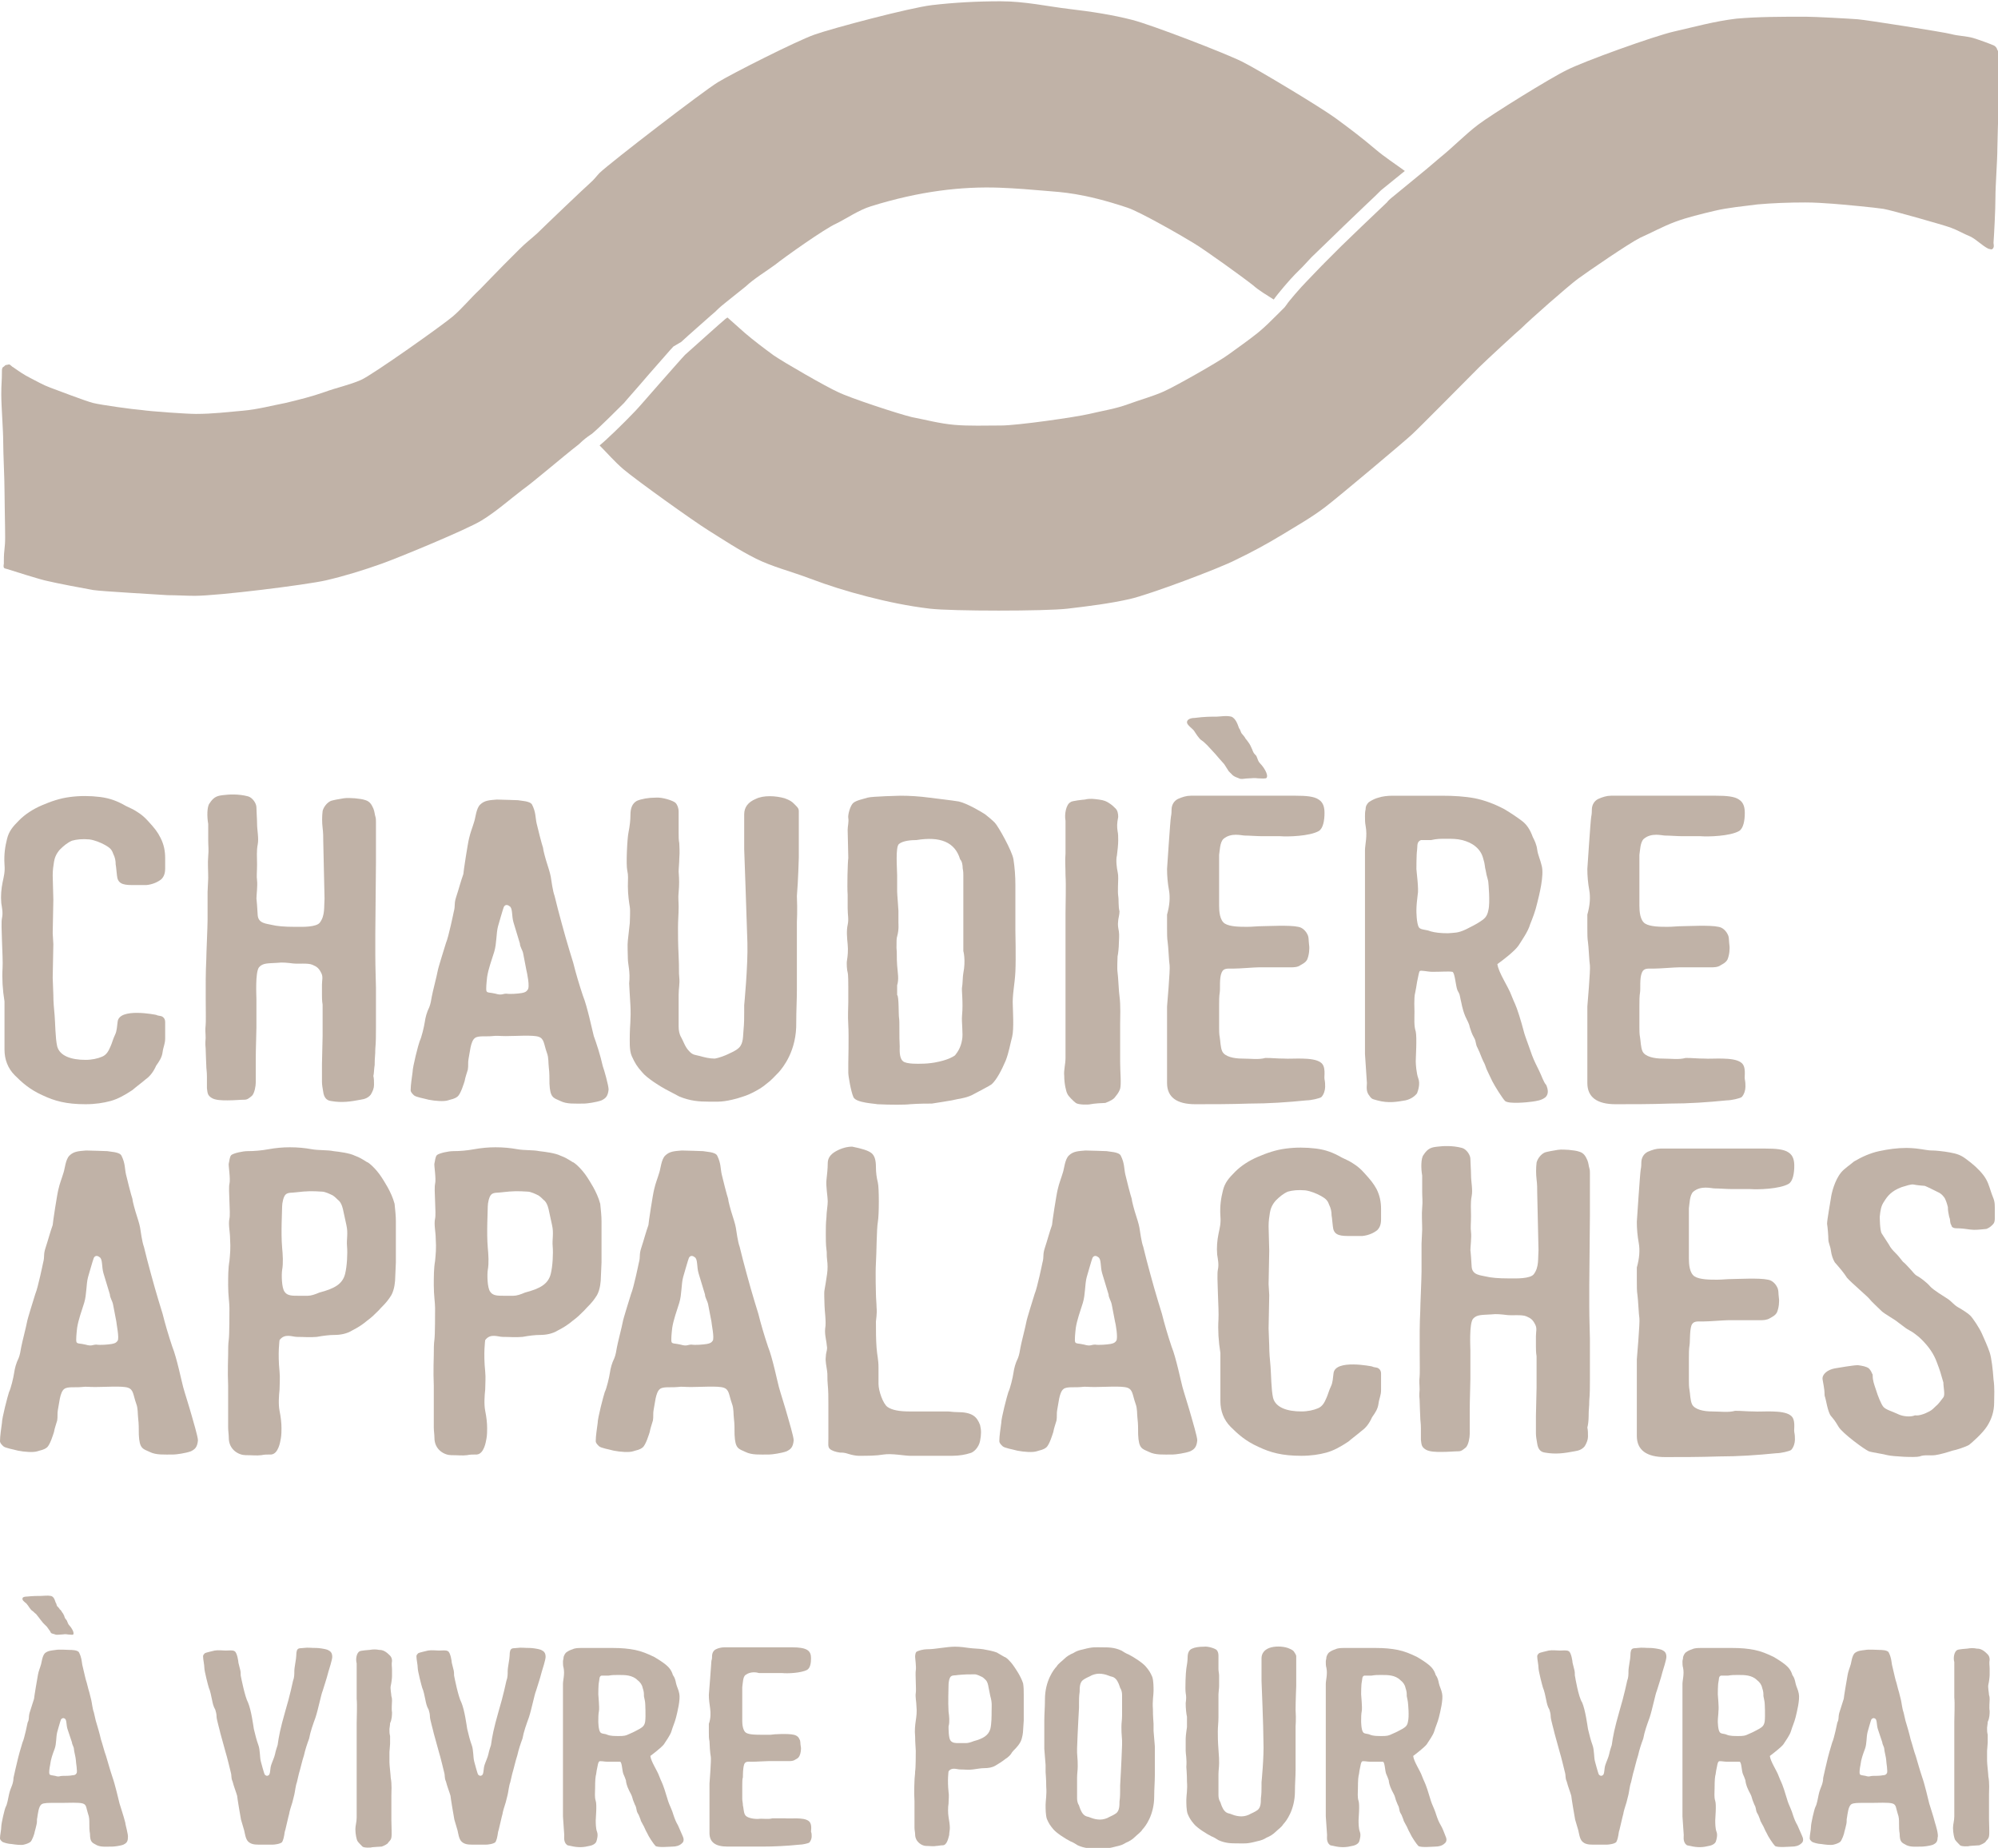
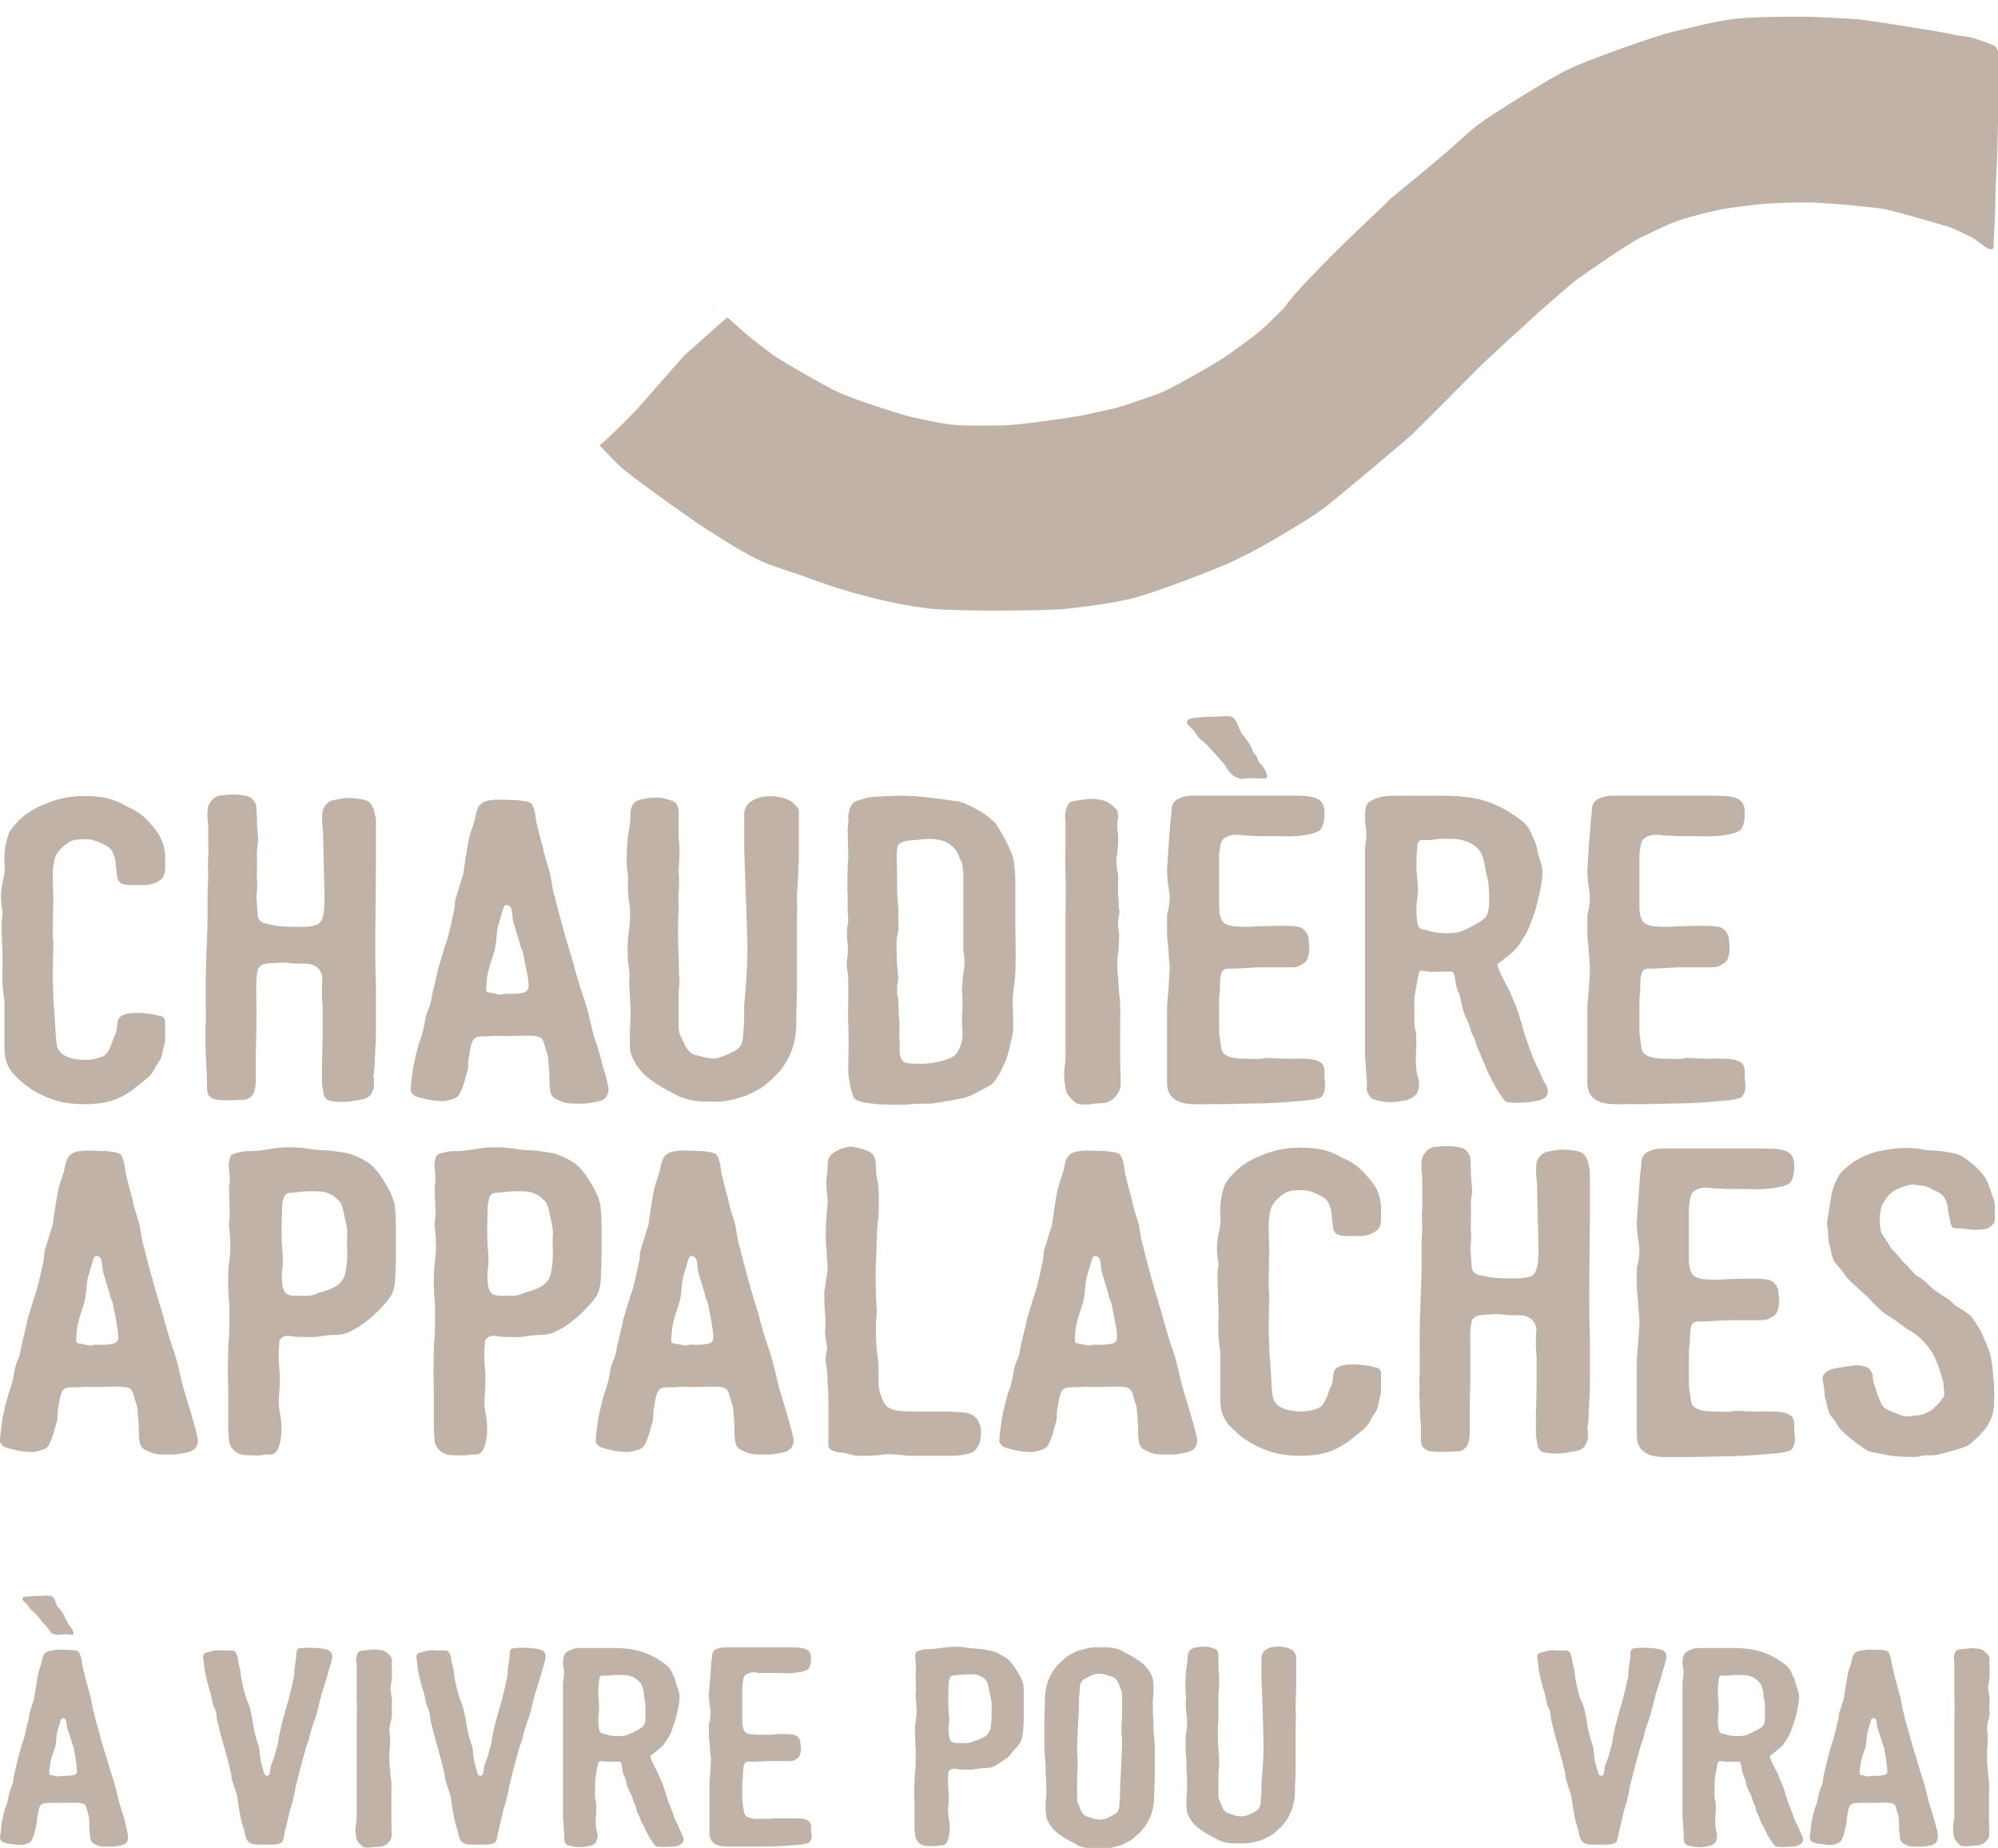
<svg xmlns="http://www.w3.org/2000/svg" version="1.1" id="Calque_1" x="0px" y="0px" viewBox="0 0 310.9 287.5" style="enable-background:new 0 0 310.9 287.5;" xml:space="preserve">
  <style type="text/css">
	.st0{fill:none;}
	.st1{fill:#C0B2A7;}
</style>
  <rect x="-47.5" y="-47.5" class="st0" width="405.9" height="382.4" />
  <g>
    <g>
      <g>
        <path class="st1" d="M82.1,154c-0.2,0.3-0.4,0.4-0.9,0.5c-0.6,0.1-1.8,0.2-2.4,0.1c-0.6,0-0.7,0.3-1.7,0     c-0.8-0.2-1.3-0.1-1.4-0.4c-0.1-0.3,0-1.3,0.1-2.2c0.2-1.3,0.7-2.6,1.1-3.9c0.4-1.3,0.3-2.9,0.6-4c0,0,0.8-2.8,0.9-3     c0.1-0.2,0.4-0.5,0.9-0.1c0.5,0.3,0.3,1.5,0.6,2.5c0.3,1,1,3.3,1,3.3c0,0.5,0.4,1,0.5,1.5c0.1,0.5,0.4,2.1,0.5,2.6     C82,151.3,82.5,153.6,82.1,154 M92.4,161.2c-0.2-0.7-1-4.6-1.7-6.3c-0.6-1.8-1.1-3.5-1.5-5.1c-0.4-1.3-0.8-2.6-1.2-4     c-0.4-1.4-0.8-2.9-1.2-4.4l-0.5-2c-0.3-0.8-0.5-2.4-0.6-3c-0.1-0.6-0.5-1.8-0.5-1.8c-0.3-0.9-0.7-2.4-0.7-2.7c0,0-0.2-0.5-1-3.8     c-0.2-0.9-0.1-1.7-0.7-2.9c-0.3-0.6-1.8-0.6-2.2-0.7c-0.4,0-2.4-0.1-3.3-0.1c-1.1,0.1-1.9,0.1-2.6,0.8c-0.6,0.6-0.7,2-0.9,2.6     c-0.3,1-0.6,1.7-0.8,2.6c-0.2,0.7-0.9,5.3-0.9,5.6c-0.4,1.1-0.7,2.3-1.1,3.5c-0.4,1.2-0.1,1.3-0.4,2.4c0,0-0.8,3.9-1.2,4.8     c-0.3,1-1.2,3.8-1.3,4.4c-0.1,0.6-0.8,3.3-0.9,3.9c-0.1,0.6-0.2,1.2-0.4,1.7c-0.4,0.8-0.6,1.6-0.7,2.3c-0.1,0.7-0.5,2.4-0.8,3     c-0.2,0.5-1.1,4-1.1,4.8c-0.1,0.8-0.3,2-0.3,2.8c0,0.3,0.2,0.5,0.5,0.8c0.3,0.3,1.6,0.5,2.3,0.7c1,0.2,2.4,0.3,3,0.1     c0.6-0.2,1-0.2,1.5-0.6c0.5-0.4,1-2.1,1.1-2.4c0.1-0.6,0.3-1.1,0.5-1.8c0.1-0.6,0-1.1,0.1-1.6c0.2-0.9,0.3-2.8,1-3.3     c0.5-0.4,1.7-0.2,2.7-0.3c0.8-0.1,1,0,2.1,0c1.5,0,4.2-0.2,5.1,0.1c0.9,0.3,0.8,1.1,1.3,2.5c0.3,0.8,0.2,1.5,0.3,2.3     c0.1,0.8,0.1,1.6,0.1,2.5c0.1,2.2,0.6,2.2,1.7,2.7c1,0.5,2.2,0.4,3.7,0.4c0.4,0,1.9-0.2,2.7-0.5c0.6-0.3,1-0.6,1.1-1.7     c0-0.6-0.7-3.1-0.9-3.6C93.4,164.1,92.8,162.3,92.4,161.2" />
        <path class="st1" d="M58.3,165.7c0-1.3,0.1-1.4,0.1-2.5c0.1-1.1,0.1-2.1,0.1-3.2v-6.4c0-0.6-0.1-3-0.1-5.1c0-0.8,0-2.5,0-3.2     l0.1-11v-6.5c0-0.2,0-0.5-0.1-0.8c-0.1-0.3-0.1-0.7-0.3-1.2c-0.3-0.7-0.6-1.1-1.2-1.3c-0.6-0.2-0.9-0.2-1.7-0.3     c-0.4,0-1.1-0.1-1.7,0c-0.7,0.1-1.7,0.3-2,0.4c-0.7,0.3-1.2,1.1-1.3,1.6c-0.1,0.8-0.1,1.8,0,2.6c0.1,0.8,0.1,1.4,0.1,2.1l0.2,8.9     c-0.1,1.3,0.1,2.6-0.7,3.7c-0.5,0.8-3,0.7-3.4,0.7h-0.6c-1.5,0-2.7-0.1-3.5-0.3c-0.8-0.2-2.1-0.2-2.2-1.5c0-0.3-0.2-3-0.2-2.5     c0-0.6,0.2-2.1,0.1-2.9c-0.1-0.7,0-1.4,0-2.5c0-1.1-0.1-2.1,0.1-3.1c0.2-1-0.1-2.2-0.1-3.3c0-0.7-0.1-2-0.1-2.5     c0-0.6-0.6-1.5-1.3-1.7c-1.5-0.4-3-0.3-3.8-0.2c-0.9,0.1-1.5,0.2-2.2,1.3c-0.4,0.5-0.4,2.1-0.2,3.2v2.6c0,0.8,0.1,1.4,0,2.4     c-0.1,1.1,0,2.2,0,3.4l-0.1,2.2v3.2v1.1c0,1.1-0.2,5.3-0.2,6.2c-0.2,3.7,0,9.4-0.1,10.2c-0.1,0.8,0,1.2,0,2c0,0.2-0.1,0.8,0,1.6     c0,0.5,0.1,2.5,0.1,2.7c0,0.5,0.1,0.9,0.1,1.7c0,0.6,0,1.2,0,1.8c0.1,0.8,0.1,1.1,0.7,1.5c0.6,0.4,1.7,0.4,2.5,0.4     c1.1,0,2-0.1,2.6-0.1c0.5,0,0.7-0.2,1.2-0.6c0.4-0.4,0.6-1.5,0.6-2.1c0-1.3,0-3.1,0-3.7c0-1.6,0.1-3.9,0.1-4.8v-4.5     c0-0.5-0.2-4.1,0.4-4.9c0.6-0.7,1.4-0.6,2.9-0.7c0.7-0.1,1.6,0,2.4,0.1c0.8,0.1,2.3-0.1,3,0.2c0.7,0.3,1,0.5,1.4,1.3     c0.3,0.6,0.1,1.1,0.1,1.8v1.6c0,0.2,0,1,0.1,1.5c0,0.2,0,0.7,0,1.2c0,0.7,0,2.7,0,3.7l-0.1,4.4v1.1v1.6c0,0.5,0.1,1,0.2,1.6     c0.1,0.7,0.4,1.3,1.2,1.4c1.7,0.3,3,0.1,4.6-0.2c0.7-0.1,1.2-0.3,1.6-0.8c0.3-0.5,0.5-1,0.5-1.5c0-0.5,0-1-0.1-1.4     C58.2,167.1,58.2,166.2,58.3,165.7" />
        <path class="st1" d="M23,127.7c-0.9-1-1.7-1.4-2-1.6c-0.3-0.2-0.8-0.4-1.4-0.7c-1.4-0.8-2.5-1.2-4-1.4c-1.6-0.2-3.2-0.2-4.7,0     c-1.6,0.2-3,0.7-4.4,1.3c-1.4,0.6-2.6,1.4-3.5,2.3c-1,1-1.6,1.7-1.9,2.9c-0.3,1.2-0.5,2.4-0.4,4c0.1,1.2-0.1,1.8-0.3,2.8     c-0.2,1-0.3,2.1-0.2,3.2c0.1,0.7,0.3,1.5,0.1,2.4c-0.2,0.9,0.2,6.1,0.1,7.7c-0.1,1.6,0,3.4,0.3,5.2v7.5c0,1.5,0.5,2.9,1.6,4     c1.1,1.1,2.3,2.2,4.3,3.1c1.9,0.9,3.7,1.4,6.7,1.4c1.5,0,2.8-0.2,3.9-0.5c1.1-0.3,2.2-0.9,3.4-1.7c0.7-0.6,1.4-1.1,2.1-1.7     c0.7-0.5,1.2-1.2,1.6-2.1c0.5-0.7,0.9-1.3,1-2.1c0.1-0.8,0.4-1.3,0.4-2.1v-2.6c0-0.3-0.1-0.6-0.4-0.8c-0.3-0.2-0.6-0.1-1-0.3     c0,0-5.8-1.2-6,1.1c-0.1,0.7-0.1,1.4-0.4,2c-0.3,0.6-0.5,1.4-0.7,1.8c-0.3,0.7-0.6,1.3-1.3,1.6c-0.7,0.3-1.6,0.5-2.6,0.5     c-2.2,0-4-0.6-4.4-2.1c-0.3-1.3-0.3-3.7-0.4-4.8c-0.1-1.1-0.2-2.1-0.2-3.2l-0.1-2.7l0.1-5.2l-0.1-1.7l0.1-5.2l-0.1-3.8     c0-0.8,0.1-1.5,0.2-2.1c0.1-0.6,0.3-1.2,0.9-1.9c0.6-0.6,1.2-1.1,1.9-1.4c0.7-0.2,1.6-0.3,2.7-0.2c0.8,0.1,1.8,0.5,2.5,0.9     c0.7,0.4,1,0.7,1.2,1.3c0.3,0.6,0.4,1.1,0.4,1.7c0.1,0.5,0.1,1,0.2,1.7c0.1,1.2,0.8,1.5,2.3,1.5h2.3c1-0.1,1.8-0.5,2.3-0.9     c0.4-0.4,0.6-0.9,0.6-1.7v-1.6c0-1.1-0.2-2.1-0.7-3.1C24.5,129.4,24.1,128.9,23,127.7" />
        <path class="st1" d="M124.3,133.4v-1.6V130v-3.8c0-0.3-0.1-0.5-0.4-0.8l-0.4-0.4c-0.3-0.3-0.6-0.5-1.4-0.8     c-1.4-0.4-3.3-0.5-4.5,0.1c-1.2,0.5-1.8,1.3-1.8,2.4v5.4c0,0,0.4,11.1,0.5,14.6c0.1,3.5-0.5,9.7-0.5,9.7v1.1c0,0.8,0,1.7-0.1,2.7     c-0.1,1,0,2.1-0.7,2.8c-0.5,0.5-1.3,0.8-1.7,1c-0.4,0.2-1.4,0.6-2.1,0.7c-0.8,0-1.6-0.2-2.3-0.4c-0.7-0.2-1.1-0.1-1.7-0.8     c-0.6-0.6-0.9-1.6-1.2-2.1c-0.3-0.5-0.4-1.1-0.4-1.7v-4.9c0-1.1,0.2-1.7,0.1-2.7c-0.1-0.9,0-1.3-0.1-3.3c-0.1-2-0.1-3.3-0.1-4.4     c0-1.2,0.1-2.2,0.1-3.3c0-0.9-0.1-1.4,0-2.3c0.1-1.2,0.1-1.8,0-3.2c0-0.5,0.1-1.4,0.1-2c0.1-1.2,0-1.9,0-2.4     c-0.1-0.5-0.1-1-0.1-1.6v-3.3c0-0.6-0.2-1.1-0.5-1.4c-0.3-0.3-2-0.9-3.1-0.8c-1.1,0-2.2,0.2-2.9,0.5c-0.7,0.4-1,1.1-1,2.2     c0,0.8-0.1,1.7-0.3,2.7c-0.2,0.9-0.4,5-0.2,5.9c0.2,0.9,0.1,1.2,0.1,2.5c0,1.3,0.2,2.6,0.3,3.2c0.1,0.6,0,2,0,2.5     c0,0-0.2,1.9-0.3,2.7c-0.1,0.8,0,1.9,0,2.9c0,0.8,0.4,2,0.2,3.8c0,0.4,0.1,1.6,0.2,3.5c0.1,1.9-0.1,3.4-0.1,4.4     c0,1-0.1,2.5,0.3,3.4c0.5,1.1,0.8,1.6,1.6,2.5c0.7,0.9,2.9,2.3,4.1,2.9c0.4,0.2,1.3,0.7,1.7,0.9c1.7,0.7,3.1,0.8,4.6,0.8     c1.5,0,2.2,0.1,4.4-0.5c1.3-0.4,1.6-0.5,2.4-0.9c0.8-0.4,1.5-0.8,2.2-1.4c0.7-0.5,1.3-1.2,1.9-1.8c0.6-0.7,2.8-3.3,2.7-7.8     c0-1.8,0.1-3.5,0.1-5.1v-1.7v-5v-3.8c0,0,0.1-1.7,0-4C124.2,137.1,124.3,133.4,124.3,133.4" />
        <path class="st1" d="M231.6,141.6c-0.2,1.1-0.7,1.4-1.3,1.8c-0.6,0.4-1.4,0.8-2.2,1.2c-1.3,0.6-1.7,0.5-2.8,0.6     c-1.1,0-2-0.1-2.7-0.3c-0.7-0.3-1.5-0.2-1.8-0.6c-0.4-0.6-0.4-2.6-0.4-2.6c0-0.8,0.1-1.7,0.2-2.5c0.2-0.8-0.2-3.7-0.2-4     c0,0,0-2.3,0.1-2.9c0.1-0.7-0.1-1.3,0.6-1.6l1.6,0c0.9-0.2,1.4-0.2,2.3-0.2c0.9,0,1.7,0,2.5,0.2c0.8,0.2,1.5,0.5,2.1,1     c0.6,0.5,1,1.1,1.2,1.9c0.3,0.9,0.2,1.2,0.4,1.9c0.1,0.8,0.4,1.4,0.4,1.9C231.6,137.3,231.9,140.5,231.6,141.6 M239.5,166.6     c-0.4-0.8-0.8-1.6-1.1-2.4c-0.4-1.1-0.7-2-1-2.8c-0.3-0.8-0.4-1.5-1-3.4c-0.6-1.9-0.7-1.8-1.2-3.1c-0.5-1.4-2-3.5-2.2-4.9     c0.7-0.5,2.7-2,3.3-2.9c0.5-0.8,1.5-2.2,1.8-3.3c0.4-1,0.8-2,1.1-3.3c0.3-1.2,1.1-4.3,0.7-5.8c-0.2-0.9-0.6-1.7-0.7-2.5     c-0.1-0.8-0.4-1.4-0.7-2c-0.4-1.1-0.9-1.9-1.7-2.5c-0.8-0.6-1.7-1.2-2.7-1.8c-1.5-0.8-3.1-1.4-4.6-1.7c-1.6-0.3-3.3-0.4-5.2-0.4     c0,0-6.8,0-7.6,0c-0.8,0-1.6,0.1-2.2,0.3c-0.4,0.1-0.9,0.3-1.5,0.7c-0.3,0.3-0.5,0.6-0.5,1.1c-0.1,0.4-0.1,0.8-0.1,1.1     c0,0.5,0,1,0.1,1.5c0.3,1.6-0.1,2.9-0.1,3.8c0,0.9,0,8.1,0,8.1v4.3v5.9v5.9v3.8v3.7l0.3,4.5c0,0.5-0.2,1.3,0.4,2     c0.4,0.6,0.6,0.5,1.2,0.7c1.8,0.5,3.2,0.2,4.4,0c0.9-0.2,1.5-0.7,1.8-1.1c0.2-0.5,0.5-1.5,0.2-2.3c-0.3-0.8-0.4-2.2-0.4-2.7     c0-0.5,0.2-3.7,0-4.6c-0.3-0.9-0.2-2-0.2-3.1c0-0.2-0.1-2.2,0.1-2.9c0.1-0.4,0.2-1.1,0.3-1.7c0.2-1,0.3-1.5,0.4-1.7     c0.2-0.2,1.2,0.1,2,0.1c1.5,0,2.5-0.1,3.1,0c0.4,0.1,0.5,2.2,0.8,2.9c0.4,0.7,0.3,0.6,0.5,1.5c0.1,0.3,0.2,1.3,0.7,2.5     c0.3,0.7,0.6,1.1,0.7,1.7c0.2,0.6,0.3,1,0.7,1.7c0.3,0.5,0.2,1,0.5,1.5c0.2,0.5,0.3,0.6,0.4,0.9c0.2,0.5,0.4,1,0.5,1.2     c0.1,0.2,0.2,0.3,0.5,1.2c0.1,0.2,0.5,1.1,0.9,1.9c0.4,0.8,1.6,2.7,2,3.1c0.6,0.5,3.5,0.2,4.2,0.1c0.7-0.1,1.5-0.2,2.1-0.7     c0.5-0.5,0.4-1.2,0.1-1.9C240.2,168.4,239.9,167.4,239.5,166.6" />
        <path class="st1" d="M190.4,130.5c1.2-1,2.8-0.5,3.3-0.5c0.7,0,1.9,0.1,2.7,0.1c0.9,0,2.4,0,2.8,0c1.2,0.1,4.6,0,6-0.8     c0.7-0.4,0.9-1.7,0.9-2.8c0-0.7-0.1-1.6-0.9-2.1c-0.7-0.5-2-0.6-3.6-0.6h-8.1h-8.2c-0.7,0-1.3,0.2-2,0.5c-0.6,0.3-1,0.9-1,1.7     c0,0.3,0,0.6-0.1,1.1c-0.1,0.5-0.6,8.1-0.6,8.1c0,1.1,0.1,2.2,0.3,3.3c0.2,1.1,0.1,2.4-0.3,3.8v0.5v1.6c0,0.9,0,1.6,0.1,2.2     c0.1,0.6,0.2,3.1,0.3,3.6c0.1,0.6-0.4,6.4-0.4,6.4v5.5v6.4c0,2.2,1.5,3.3,4.4,3.3c2.6,0,5.4,0,8.4-0.1c3,0,5.9-0.2,8.9-0.5     c0.7,0,2-0.3,2.3-0.5c0.4-0.4,0.6-1.1,0.6-1.6c0-0.4,0-0.7-0.1-1.2c-0.1-0.4,0.3-2-0.6-2.6c-1.2-0.9-4.5-0.5-5.7-0.6     c-1.1,0-1.8-0.1-2.9-0.1c-1.1,0.3-2.2,0.1-3.6,0.1c-1.3,0-2.7-0.3-3.1-1.1c-0.3-0.6-0.3-1.7-0.4-2.2c-0.1-0.5-0.1-1.1-0.1-1.6     v-3.3c0-0.8,0-1.5,0.1-2.1c0.1-0.6-0.1-2.2,0.3-3.1c0.3-0.7,0.9-0.6,1.8-0.6c1,0,3.3-0.2,4-0.2l5,0c0.3,0,1,0,1.4-0.3     c0.5-0.3,0.8-0.4,1.1-0.9c0.3-0.7,0.4-1.7,0.3-2.3c-0.1-0.7,0-1.2-0.3-1.7c-0.2-0.4-0.7-1-1.4-1.1c-1.3-0.3-4.8-0.1-5.6-0.1     c-0.8,0-1.5,0.1-2.3,0.1c-1.1,0-2.7,0-3.5-0.5c-0.8-0.5-0.9-1.9-0.9-2.8V133C189.8,132.5,189.8,131,190.4,130.5" />
        <path class="st1" d="M255.8,130.5c1.2-1,2.8-0.5,3.3-0.5c0.7,0,1.9,0.1,2.7,0.1c0.9,0,2.4,0,2.8,0c1.2,0.1,4.6,0,6-0.8     c0.7-0.4,0.9-1.7,0.9-2.8c0-0.7-0.1-1.6-0.9-2.1c-0.7-0.5-2-0.6-3.6-0.6h-8.1h-8.2c-0.7,0-1.3,0.2-2,0.5c-0.6,0.3-1,0.9-1,1.7     c0,0.3,0,0.6-0.1,1.1c-0.1,0.5-0.6,8.1-0.6,8.1c0,1.1,0.1,2.2,0.3,3.3c0.2,1.1,0.1,2.4-0.3,3.8v0.5v1.6c0,0.9,0,1.6,0.1,2.2     c0.1,0.6,0.2,3.1,0.3,3.6c0.1,0.6-0.4,6.4-0.4,6.4v5.5v6.4c0,2.2,1.5,3.3,4.4,3.3c2.6,0,5.4,0,8.4-0.1c3,0,5.9-0.2,8.9-0.5     c0.7,0,2-0.3,2.3-0.5c0.4-0.4,0.6-1.1,0.6-1.6c0-0.4,0-0.7-0.1-1.2c-0.1-0.4,0.3-2-0.6-2.6c-1.2-0.9-4.5-0.5-5.7-0.6     c-1.1,0-1.8-0.1-2.9-0.1c-1.1,0.3-2.2,0.1-3.6,0.1c-1.3,0-2.7-0.3-3.1-1.1c-0.3-0.6-0.3-1.7-0.4-2.2c-0.1-0.5-0.1-1.1-0.1-1.6     v-3.3c0-0.8,0-1.5,0.1-2.1c0.1-0.6-0.1-2.2,0.3-3.1c0.3-0.7,0.9-0.6,1.8-0.6c1,0,3.3-0.2,4-0.2l5,0c0.3,0,1,0,1.4-0.3     c0.5-0.3,0.8-0.4,1.1-0.9c0.3-0.7,0.4-1.7,0.3-2.3c-0.1-0.7,0-1.2-0.3-1.7c-0.2-0.4-0.7-1-1.4-1.1c-1.3-0.3-4.8-0.1-5.6-0.1     c-0.8,0-1.5,0.1-2.3,0.1c-1.1,0-2.7,0-3.5-0.5c-0.8-0.5-0.9-1.9-0.9-2.8V133C255.2,132.5,255.2,131,255.8,130.5" />
        <path class="st1" d="M174,139.4c-0.1-0.7,0-2.1,0-2.7c0-0.3,0-0.6-0.1-1.1c-0.1-0.4-0.3-1.8-0.1-2.5c0.1-0.7,0.2-1.8,0.2-2.3     c0-0.5,0-1.1-0.1-1.5c-0.1-0.7-0.1-1.2,0.1-2.2c0-0.5-0.1-1-0.4-1.3c-0.3-0.3-0.6-0.6-1.1-0.9c-0.3-0.2-0.7-0.4-1.5-0.5     c-0.8-0.1-1.4-0.2-2.2,0c-0.1,0-2.1,0.2-2.2,0.4c-0.7,0.3-1,1.9-0.8,2.9c0,0,0,0.7,0,2.2c0,1.5,0,2.3,0,2.9c-0.1,1.1,0,2,0,3.4     c0.1,1.5,0,4.5,0,5.9c0,1.4,0,2.6,0,3.2v5.9v2.7v3.2v4.3v3.2c0,1-0.3,1.9-0.2,2.8c0,1.2,0.3,2.5,0.5,2.8c0.1,0.3,0.9,1.1,1.3,1.4     c0.4,0.3,1.9,0.3,2.3,0.2c0.4-0.1,1.9-0.2,2.3-0.2c0.8-0.3,1.3-0.6,1.5-0.9c0.2-0.3,0.5-0.5,0.8-1.3c0.2-0.8,0-2.6,0-4.2     c0-1.7,0-5.9,0-5.9c0-1,0.1-2.8-0.1-4.3c-0.1-0.5-0.2-3.1-0.3-3.7c-0.1-0.6,0-2.2,0-2.5c0.1-0.4,0.2-1.5,0.2-2s0.1-1.3,0-1.9     c-0.1-0.6-0.2-0.9-0.1-1.7c0-0.2,0.2-0.9,0.2-1.4C174,141.1,174.1,139.9,174,139.4" />
        <path class="st1" d="M149.9,151.4c-0.1,0.4-0.1,1.8-0.2,2.2c-0.1,0.4,0.2,2.3,0,4.4c-0.1,1,0.2,2.9,0,3.8     c-0.2,1.2-0.7,1.9-1.1,2.4c-0.4,0.3-1.1,0.6-1.8,0.8c-0.7,0.2-1.9,0.5-3.6,0.5c0,0-2.2,0.1-2.7-0.4c-0.6-0.5-0.5-1.8-0.5-2.3     c-0.1-1.5,0-3.9-0.1-4.4c-0.1-0.5,0-3.4-0.3-3.6l0-1.5c0.3-1,0.1-1.8,0-3.1c-0.1-1.3,0-1.9-0.1-2.7c0-1,0-1.6,0.1-1.8     c0.3-1.1,0.2-1.9,0.2-2.1v-1.9c0-0.3-0.2-2.6-0.2-3c0-1,0-1.6,0-2.5c0-1-0.3-4.5,0.3-4.9c0.6-0.5,1.9-0.6,2.7-0.6     c3.7-0.6,6,0.3,6.8,3c0.3,0.3,0.4,0.9,0.4,1.4c0.1,0.5,0.1,0.8,0.1,1v2.2v0.5v2.7v6.5C149.9,147.9,150.3,149.4,149.9,151.4      M158,137.7c0-1.4-0.1-2.7-0.3-4c-0.2-1.3-2.4-5.2-2.9-5.7c-0.5-0.5-1-0.9-1.5-1.3c-0.6-0.4-2.8-1.7-4.1-2     c-1.2-0.2-3.1-0.4-4.6-0.6c-1.5-0.2-3-0.3-4.5-0.3c0,0-4.4,0.1-5.1,0.3c-0.6,0.2-1.7,0.4-2.2,0.8c-0.5,0.4-0.9,1.9-0.8,2.4     c0.1,0.5-0.1,1.3-0.1,1.8l0.1,4.4c-0.1,0.6-0.2,4.5-0.1,5.7v1.6v0.5c0,1.1,0.2,1.7,0,2.6c-0.2,0.9-0.1,2,0,3c0.1,1,0,1.9-0.1,2.5     c-0.1,0.5,0,1.6,0.1,1.9c0.1,0.3,0.1,1.8,0.1,2.3c0,0.8,0,1.3,0,2.3c0,1-0.1,2,0,3.6c0.1,1.6,0,5.9,0,5.9l0,1.5     c0,0.5,0.4,2.9,0.8,3.8c0.4,0.9,3.4,1,3.7,1.1c2,0.1,4.4,0.1,5.1,0c1.4-0.1,2.7-0.1,3.4-0.1c0.7-0.1,2.5-0.4,3.1-0.5     c1.2-0.3,2-0.3,3.1-0.8c1.1-0.6,2.7-1.4,3.1-1.7c0.8-0.7,1.6-2.3,2.2-3.7c0.5-1.3,0.7-2.6,1-3.7c0.3-1.2,0.1-4.3,0.1-4.8     c-0.1-1.7,0.3-3.3,0.4-5.3c0.1-2.1,0-6.4,0-6.4V137.7z" />
        <path class="st1" d="M191.8,120.6c0.2,0.2,0.7,0.4,1,0.5c0.3,0.2,1,0,1.5,0c0.5,0,0.8-0.1,1.5,0c0.5,0,1.2,0.1,1.3-0.1     c0.3-0.5-0.5-1.7-1-2.2c-0.5-0.5-0.4-1.1-0.8-1.4c-0.4-0.4-0.4-0.8-0.5-0.9c-0.1-0.2-0.2-0.5-0.4-0.8c-0.2-0.3-0.5-0.7-0.6-0.8     c0-0.1-0.5-0.7-0.6-0.8c-0.1-0.1-0.2-0.6-0.4-0.8c-0.1-0.2-0.4-1.5-1.2-1.8c-0.8-0.2-1.8,0-2.3,0c-0.9,0-1.9,0-3.4,0.2     c-0.1,0-1.2,0-1.2,0.7c0,0.4,0.9,1,1.1,1.3s0.8,1.3,1.2,1.5c0.3,0.2,0.7,0.6,0.9,0.8c0.2,0.2,1.2,1.3,1.2,1.3l0.6,0.7l0.8,0.9     l0.7,1.1L191.8,120.6z" />
      </g>
      <g>
        <path class="st1" d="M54,193.9c0.1,1.1,0,3.1-0.3,4.3c-0.4,1.6-1.7,2.3-4,2.9c-0.7,0.3-1.3,0.5-1.8,0.5c-0.5,0-0.8,0-1.6,0     c-0.8,0-1.6,0-2-0.6c-0.5-0.6-0.5-2.8-0.4-3.4c0.2-1.1,0.1-2.4,0-3.5c-0.2-2.3,0-5.6,0-6.4c0-0.5,0.2-1.6,0.6-1.9     c0.4-0.3,0.9-0.2,1.6-0.3c1.7-0.2,2.5-0.2,4-0.1c0.5,0,1.3,0.4,1.7,0.6c0.3,0.2,0.6,0.5,0.8,0.7c0.6,0.4,0.8,1.6,0.8,1.6l0.5,2.3     C54.2,191.9,53.9,192.8,54,193.9 M59.4,183.2c-0.9-1.4-2.1-2.4-2.3-2.4c-0.8-0.5-1.1-0.7-1.9-1c-0.8-0.4-2.4-0.6-3.3-0.7     c-0.9-0.2-2.3-0.1-3.4-0.3c-1.1-0.2-2.2-0.3-3.4-0.3c-1.1,0-2.2,0.1-3.3,0.3c-1.1,0.2-2.2,0.3-3.3,0.3c-0.7,0-2.1,0.3-2.5,0.6     c-0.3,0.3-0.3,1-0.4,1.3c-0.1,0.2,0.3,2.4,0.1,3.2c-0.2,0.8,0.2,4.6,0,5.4c-0.2,0.9,0.1,2.1,0.1,3.1c0.1,1.6,0,2.4-0.1,3.5     c-0.2,1.1-0.2,2.4-0.2,3.8c0,1.5,0.2,2.7,0.2,3.5c0,0.7,0,4.2-0.1,4.9c-0.1,0.7-0.1,1.5-0.1,2.4c0,0.3-0.1,2.6,0,4.8v0.6v5.9     c0,0.5,0.1,1.1,0.1,1.6c0,1.9,1.6,2.7,2.6,2.7c1.1,0,1.7,0.1,2.5,0c0.4-0.1,0.9-0.1,1.5-0.1c1.1-0.1,1.4-1.9,1.5-2.5     c0.1-0.6,0.1-1.1,0.1-1.6c0-0.8-0.1-1.7-0.3-2.7c-0.2-1-0.1-2.4,0-3.3c0-0.9,0.1-1.8,0-2.8c-0.3-2.9,0-4.9,0-4.9     c0.8-1.1,2-0.5,2.7-0.5c1.1,0,2,0.1,3.1,0c1.1-0.2,2-0.3,2.7-0.3c1,0,2-0.2,2.8-0.7c0.8-0.4,1.6-0.9,2.3-1.5     c0.7-0.5,1.3-1.1,1.8-1.6c0.5-0.6,1.2-1.1,2-2.4c0.5-0.9,0.6-2.2,0.6-2.8l0.1-2.3v-6.4c0-0.8-0.1-1.7-0.2-2.7     C60.9,185.4,59.7,183.7,59.4,183.2" />
        <path class="st1" d="M86,193.9c0.1,1.1,0,3.1-0.3,4.3c-0.4,1.6-1.7,2.3-4,2.9c-0.7,0.3-1.3,0.5-1.8,0.5c-0.5,0-0.8,0-1.6,0     c-0.8,0-1.6,0-2-0.6c-0.5-0.6-0.5-2.8-0.4-3.4c0.2-1.1,0.1-2.4,0-3.5c-0.2-2.3,0-5.6,0-6.4c0-0.5,0.2-1.6,0.6-1.9     c0.4-0.3,0.9-0.2,1.6-0.3c1.7-0.2,2.5-0.2,4-0.1c0.5,0,1.3,0.4,1.7,0.6c0.3,0.2,0.6,0.5,0.8,0.7c0.6,0.4,0.8,1.6,0.8,1.6l0.5,2.3     C86.2,191.9,85.9,192.8,86,193.9 M91.4,183.2c-0.9-1.4-2.1-2.4-2.3-2.4c-0.8-0.5-1.1-0.7-1.9-1c-0.8-0.4-2.4-0.6-3.3-0.7     c-0.9-0.2-2.3-0.1-3.4-0.3c-1.1-0.2-2.2-0.3-3.4-0.3c-1.1,0-2.2,0.1-3.3,0.3c-1.1,0.2-2.2,0.3-3.3,0.3c-0.7,0-2.1,0.3-2.5,0.6     c-0.3,0.3-0.3,1-0.4,1.3c-0.1,0.2,0.3,2.4,0.1,3.2c-0.2,0.8,0.2,4.6,0,5.4c-0.2,0.9,0.1,2.1,0.1,3.1c0.1,1.6,0,2.4-0.1,3.5     c-0.2,1.1-0.2,2.4-0.2,3.8c0,1.5,0.2,2.7,0.2,3.5c0,0.7,0,4.2-0.1,4.9c-0.1,0.7-0.1,1.5-0.1,2.4c0,0.3-0.1,2.6,0,4.8v0.6v5.9     c0,0.5,0.1,1.1,0.1,1.6c0,1.9,1.6,2.7,2.6,2.7c1.1,0,1.7,0.1,2.5,0c0.4-0.1,0.9-0.1,1.5-0.1c1.1-0.1,1.4-1.9,1.5-2.5     c0.1-0.6,0.1-1.1,0.1-1.6c0-0.8-0.1-1.7-0.3-2.7c-0.2-1-0.1-2.4,0-3.3c0-0.9,0.1-1.8,0-2.8c-0.3-2.9,0-4.9,0-4.9     c0.8-1.1,2-0.5,2.7-0.5c1.1,0,2,0.1,3.1,0c1.1-0.2,2-0.3,2.7-0.3c1,0,2-0.2,2.8-0.7c0.8-0.4,1.6-0.9,2.3-1.5     c0.7-0.5,1.3-1.1,1.8-1.6c0.5-0.6,1.2-1.1,2-2.4c0.5-0.9,0.6-2.2,0.6-2.8l0.1-2.3v-6.4c0-0.8-0.1-1.7-0.2-2.7     C92.9,185.4,91.7,183.7,91.4,183.2" />
        <path class="st1" d="M309.6,210.4c-0.3-0.9-0.8-2-1.2-2.9c-0.4-0.9-1.4-2.4-1.8-2.8c-0.4-0.4-1.2-0.9-1.9-1.3     c-0.7-0.4-1-0.9-1.6-1.3c-0.6-0.4-2.3-1.4-2.8-2c-0.5-0.6-1.6-1.4-2-1.6c-0.4-0.2-0.7-0.7-1.1-1.1c-0.4-0.4-0.7-0.8-1.1-1.1     c-0.4-0.5-0.7-0.9-1.1-1.3c-0.4-0.4-0.8-0.8-1.1-1.4c-0.4-0.6-0.7-1.1-1.1-1.7c-0.3-0.5-0.3-2.6-0.3-2.6c0.1-1,0.2-1.7,0.7-2.4     c0.5-0.8,1.1-1.6,2.7-2.2c0.7-0.2,1.5-0.5,1.9-0.4c0.4,0.1,1.6,0.2,1.7,0.2c0.3,0.1,1.5,0.7,2.1,1c0.5,0.2,1,0.8,1.1,1.1     c0.2,0.4,0.4,1.2,0.4,1.2c0,0.6,0.1,1,0.2,1.5c0.2,0.5,0.1,0.6,0.2,1c0,0.1,0.2,0.4,0.2,0.5c0.1,0.2,0.4,0.3,0.7,0.3     c0.8,0,1.5,0.1,2.2,0.2c0.7,0.1,1.5,0,2.5-0.1c0.5-0.2,0.7-0.4,1-0.7c0.3-0.3,0.3-0.7,0.3-1v-1.6c0-0.3,0-0.7-0.1-1.1     c-0.1-0.4-0.2-0.5-0.5-1.4c-0.3-0.9-0.5-1.7-1.2-2.6c-0.7-0.9-1.6-1.7-2.7-2.5c-0.8-0.6-1.4-0.8-2.5-1c-1.1-0.2-2.3-0.3-2.6-0.3     c-0.4,0-0.6,0-1.8-0.2c-1.2-0.2-2.3-0.2-2.3-0.2c-1.5,0-2.9,0.2-4.3,0.5c-1.4,0.3-2.7,0.9-3.9,1.6c-0.7,0.6-1.5,1.1-2,1.7     c-1,1.2-1.5,3.2-1.6,4c-0.1,0.7-0.6,3.4-0.6,4c0.1,0.6,0.2,1.9,0.2,2.4c0,0.6,0.3,1,0.4,1.8c0.1,0.7,0.3,1.3,0.6,1.8     c0.7,0.8,1.4,1.6,1.9,2.4c0.6,0.7,3.3,3,3.5,3.3c0.2,0.3,1.5,1.5,1.9,1.9c0.4,0.4,2.2,1.4,2.5,1.7c0.4,0.3,0.8,0.6,1.2,0.9     c0.4,0.3,0.9,0.5,1.3,0.8c0.4,0.3,0.8,0.6,1.2,1c1.1,1.1,1.9,2.2,2.4,3.6c0.5,1.3,0.6,1.7,1,3.1c0,0.8,0.3,1.9,0,2.3     c-0.3,0.4-0.8,1.1-1.2,1.4c-0.3,0.3-0.6,0.6-1,0.8c-1.5,0.8-2.2,0.6-2.2,0.6c-0.7,0.3-1.9,0.2-2.7-0.2c-0.8-0.4-2-0.7-2.3-1.2     c-0.3-0.4-0.8-1.6-1.1-2.6c-0.3-0.9-0.5-1.4-0.5-2.2c0-0.1,0-0.2-0.1-0.3c-0.1-0.3-0.3-0.6-0.5-0.8c-0.4-0.3-1-0.4-1.7-0.5     c-0.7,0-3,0.4-3.6,0.5c-1.1,0.2-2,0.9-1.9,1.7c0.1,0.5,0.3,1.7,0.3,2c0,0.3,0,0.6,0.1,0.8c0.1,0.2,0.4,2.3,0.9,2.9     c0.5,0.6,0.6,0.7,1.2,1.7c0.6,1,4,3.5,4.7,3.8c0.6,0.2,2.2,0.4,2.9,0.6c0.8,0.2,4.3,0.4,5,0.2c0.7-0.3,1.6-0.1,2.4-0.2     c0.8-0.1,2.1-0.5,2.7-0.7c0.6-0.1,2.1-0.6,2.6-0.9c0.5-0.4,2.1-1.8,2.8-2.9c0.7-1.1,1.1-2.3,1.1-3.7c0-1.1,0.1-2.2-0.1-3.6     C310.1,213.1,309.9,211.3,309.6,210.4" />
        <path class="st1" d="M148.9,219.7c-0.6,0-1.1-0.1-1.5-0.1h-3.8h-2.1c-1.5,0-2.7-0.2-3.4-0.7c-0.7-0.5-1.4-2.5-1.4-3.6     c0-1.1,0-1.9,0-2.5c0-1.3-0.2-1.8-0.3-3.1c-0.1-1.3-0.1-2.7-0.1-4.1c0-0.2,0.2-1.2,0.1-2.2c0-0.5-0.1-1.5-0.1-2.1     c0,0-0.1-3.2,0-4.8c0.1-1.5,0.1-5.3,0.3-6.4c0.2-1.1,0.2-5.3,0-6.1c-0.2-0.8-0.3-1.6-0.3-2.4c0-1.1-0.2-1.8-0.7-2.2     c-0.5-0.4-1.5-0.7-3-1c-0.7,0-1.6,0.2-2.5,0.7c-0.9,0.5-1.3,1.1-1.3,1.9c0,0.8-0.1,1.7-0.2,2.6c-0.1,1,0.2,2.6,0.2,3.3     c0,0.7-0.2,1.7-0.2,2.5c-0.1,0.9-0.1,1.7-0.1,2.6c0,0.7,0,1.7,0.1,2.4c0.1,0.6,0,0.8,0.1,1.6c0.1,0.7,0.1,1.5,0,2.2     c-0.1,0.7-0.3,2-0.4,2.5c-0.1,0.5,0,1.6,0,2.4c0,0.8,0.3,2.6,0.1,3.6c-0.1,1,0.2,1.8,0.3,3c0,0.5-0.2,0.8-0.2,1.4     c-0.1,0.7,0.1,1.4,0.2,2.2c0.1,0.6,0,1.1,0.1,2.1c0.1,1,0.1,2,0.1,3.1v5.3c0,0.8-0.1,1.3,0.2,1.6c0.3,0.3,0.9,0.5,1.6,0.6     c0.4,0,0.7,0,1.3,0.2c0.6,0.2,1.3,0.3,1.6,0.3c1.5,0,2.7,0,3.9-0.2c1.2-0.2,3.3,0.2,4.1,0.2c0.8,0,2.9,0,2.9,0h3.7     c1.1,0,2.1-0.2,2.7-0.4c0.6-0.1,1.4-0.9,1.6-1.9c0.2-1,0.2-1.7,0-2.5C152,220.4,151.3,219.7,148.9,219.7" />
        <path class="st1" d="M247.2,220.4c0-1.3,0.1-1.4,0.1-2.5c0.1-1.1,0.1-2.1,0.1-3.2v-6.4c0-0.6-0.1-3-0.1-5.1c0-0.8,0-2.5,0-3.2     l0.1-11v-6.5c0-0.2,0-0.5-0.1-0.8c-0.1-0.3-0.1-0.7-0.3-1.2c-0.3-0.7-0.6-1.1-1.2-1.3c-0.6-0.2-0.9-0.2-1.7-0.3     c-0.4,0-1.1-0.1-1.7,0c-0.7,0.1-1.7,0.3-2,0.4c-0.7,0.3-1.2,1.1-1.3,1.6c-0.1,0.8-0.1,1.8,0,2.6c0.1,0.8,0.1,1.4,0.1,2.1l0.2,8.9     c-0.1,1.3,0.1,2.6-0.7,3.7c-0.5,0.8-3,0.7-3.4,0.7h-0.6c-1.5,0-2.7-0.1-3.5-0.3c-0.8-0.2-2.1-0.2-2.2-1.5c0-0.3-0.2-3-0.2-2.5     c0-0.6,0.2-2.1,0.1-2.9c-0.1-0.7,0-1.4,0-2.5c0-1.1-0.1-2.1,0.1-3.1c0.2-1-0.1-2.2-0.1-3.3c0-0.7-0.1-2-0.1-2.5     c0-0.6-0.6-1.5-1.3-1.7c-1.5-0.4-3-0.3-3.8-0.2c-0.9,0.1-1.5,0.2-2.2,1.3c-0.4,0.5-0.4,2.1-0.2,3.2v2.6c0,0.8,0.1,1.4,0,2.4     c-0.1,1.1,0,2.2,0,3.4l-0.1,2.2v3.2v1.1c0,1.1-0.2,5.3-0.2,6.2c-0.2,3.7,0,9.4-0.1,10.2c-0.1,0.8,0,1.2,0,2c0,0.2-0.1,0.8,0,1.6     c0,0.5,0.1,2.5,0.1,2.7c0,0.5,0.1,0.9,0.1,1.7c0,0.6,0,1.2,0,1.8c0.1,0.8,0.1,1.1,0.7,1.5c0.6,0.4,1.7,0.4,2.5,0.4     c1.1,0,2-0.1,2.6-0.1c0.5,0,0.7-0.2,1.2-0.6c0.4-0.4,0.6-1.5,0.6-2.1c0-1.3,0-3.1,0-3.7c0-1.6,0.1-3.9,0.1-4.8v-4.5     c0-0.5-0.2-4.1,0.4-4.9c0.6-0.7,1.4-0.6,2.9-0.7c0.7-0.1,1.6,0,2.4,0.1c0.8,0.1,2.3-0.1,3,0.2c0.7,0.3,1,0.5,1.4,1.3     c0.3,0.6,0.1,1.1,0.1,1.8v1.6c0,0.2,0,1,0.1,1.5c0,0.2,0,0.7,0,1.2c0,0.7,0,2.7,0,3.7l-0.1,4.4v1.1v1.6c0,0.5,0.1,1,0.2,1.6     c0.1,0.7,0.4,1.3,1.2,1.4c1.7,0.3,3,0.1,4.6-0.2c0.7-0.1,1.2-0.3,1.6-0.8c0.3-0.5,0.5-1,0.5-1.5c0-0.5,0-1-0.1-1.4     C247.1,221.8,247.2,221,247.2,220.4" />
        <path class="st1" d="M212.2,182.4c-0.9-1-1.7-1.4-2-1.6c-0.3-0.2-0.8-0.4-1.4-0.7c-1.4-0.8-2.5-1.2-4-1.4c-1.6-0.2-3.2-0.2-4.7,0     c-1.6,0.2-3,0.7-4.4,1.3c-1.4,0.6-2.6,1.4-3.5,2.3c-1,1-1.6,1.7-1.9,2.9c-0.3,1.2-0.5,2.4-0.4,4c0.1,1.2-0.1,1.8-0.3,2.8     c-0.2,1-0.3,2.1-0.2,3.2c0.1,0.7,0.3,1.5,0.1,2.4c-0.2,0.9,0.2,6.1,0.1,7.7c-0.1,1.6,0,3.4,0.3,5.2v7.5c0,1.5,0.5,2.9,1.6,4     c1.1,1.1,2.3,2.2,4.3,3.1c1.9,0.9,3.7,1.4,6.7,1.4c1.5,0,2.8-0.2,3.9-0.5c1.1-0.3,2.2-0.9,3.4-1.7c0.7-0.6,1.4-1.1,2.1-1.7     c0.7-0.5,1.2-1.2,1.6-2.1c0.5-0.7,0.9-1.3,1-2.1c0.1-0.8,0.4-1.3,0.4-2.1v-2.6c0-0.3-0.1-0.6-0.4-0.8c-0.3-0.2-0.6-0.1-1-0.3     c0,0-5.8-1.2-6,1.1c-0.1,0.7-0.1,1.4-0.4,2c-0.3,0.6-0.5,1.4-0.7,1.8c-0.3,0.7-0.6,1.3-1.3,1.6c-0.7,0.3-1.6,0.5-2.6,0.5     c-2.2,0-4-0.6-4.4-2.1c-0.3-1.3-0.3-3.7-0.4-4.9c-0.1-1.1-0.2-2.1-0.2-3.2l-0.1-2.7l0.1-5.2l-0.1-1.7l0.1-5.2l-0.1-3.8     c0-0.8,0.1-1.5,0.2-2.1c0.1-0.6,0.3-1.2,0.9-1.9c0.6-0.6,1.2-1.1,1.9-1.4c0.7-0.2,1.6-0.3,2.7-0.2c0.8,0.1,1.8,0.5,2.5,0.9     c0.7,0.4,1,0.7,1.2,1.3c0.3,0.6,0.4,1.1,0.4,1.7c0.1,0.5,0.1,1,0.2,1.7c0.1,1.2,0.8,1.5,2.3,1.5h2.3c1-0.1,1.8-0.5,2.3-0.9     c0.4-0.4,0.6-0.9,0.6-1.7v-1.6c0-1.1-0.2-2.1-0.7-3.1C213.7,184.1,213.3,183.6,212.2,182.4" />
        <path class="st1" d="M263.5,185.4c1.2-1,2.8-0.5,3.3-0.5c0.7,0,1.9,0.1,2.7,0.1c0.9,0,2.4,0,2.8,0c1.2,0.1,4.6,0,6-0.8     c0.7-0.4,0.9-1.7,0.9-2.8c0-0.7-0.1-1.6-0.9-2.1c-0.7-0.5-2-0.6-3.6-0.6h-8.1h-8.2c-0.7,0-1.3,0.2-2,0.5c-0.6,0.3-1,0.9-1,1.7     c0,0.3,0,0.6-0.1,1.1c-0.1,0.5-0.6,8.1-0.6,8.1c0,1.1,0.1,2.2,0.3,3.3c0.2,1.1,0.1,2.4-0.3,3.8v0.5v1.6c0,0.9,0,1.6,0.1,2.2     c0.1,0.6,0.2,3.1,0.3,3.6c0.1,0.6-0.4,6.4-0.4,6.4v5.5v6.4c0,2.2,1.5,3.3,4.4,3.3c2.6,0,5.4,0,8.4-0.1c3,0,5.9-0.2,8.9-0.5     c0.7,0,2-0.3,2.3-0.5c0.4-0.4,0.6-1.1,0.6-1.6c0-0.4,0-0.7-0.1-1.2c-0.1-0.4,0.3-2-0.6-2.6c-1.2-0.9-4.5-0.5-5.7-0.6     c-1.1,0-1.8-0.1-2.9-0.1c-1.1,0.3-2.2,0.1-3.6,0.1c-1.3,0-2.7-0.3-3.1-1.1c-0.3-0.6-0.3-1.7-0.4-2.2c-0.1-0.5-0.1-1.1-0.1-1.6     v-3.3c0-0.8,0-1.5,0.1-2.1c0.1-0.6,0-2.2,0.3-3.1c0.3-0.7,0.9-0.6,1.8-0.6c1,0,3.3-0.2,4-0.2l5,0c0.3,0,0.9,0,1.4-0.3     c0.5-0.3,0.8-0.4,1.1-0.9c0.3-0.7,0.4-1.7,0.3-2.3c-0.1-0.7,0-1.2-0.3-1.7c-0.2-0.4-0.7-1-1.4-1.1c-1.3-0.3-4.8-0.1-5.6-0.1     c-0.8,0-1.5,0.1-2.3,0.1c-1.1,0-2.7,0-3.5-0.5c-0.8-0.5-0.9-1.9-0.9-2.8V188C262.9,187.4,262.9,185.9,263.5,185.4" />
        <path class="st1" d="M18.3,208.6c-0.2,0.3-0.4,0.4-0.9,0.5c-0.6,0.1-1.8,0.2-2.4,0.1c-0.6,0-0.7,0.3-1.7,0     c-0.8-0.2-1.3-0.1-1.4-0.4c-0.1-0.3,0-1.3,0.1-2.2c0.2-1.3,0.7-2.6,1.1-3.9c0.4-1.3,0.3-2.9,0.6-4c0,0,0.8-2.8,0.9-3     c0.1-0.2,0.4-0.5,0.9-0.1c0.5,0.3,0.3,1.5,0.6,2.5c0.3,1,1,3.3,1,3.3c0,0.5,0.4,1,0.5,1.6c0.1,0.5,0.4,2.1,0.5,2.6     C18.1,205.9,18.6,208.2,18.3,208.6 M29.9,220.5c-0.5-1.8-1.1-3.6-1.4-4.7c-0.2-0.7-1-4.6-1.7-6.3c-0.6-1.8-1.1-3.5-1.5-5.1     c-0.4-1.3-0.8-2.6-1.2-4c-0.4-1.4-0.8-2.9-1.2-4.4l-0.5-2c-0.3-0.8-0.5-2.4-0.6-3c-0.1-0.6-0.5-1.8-0.5-1.8     c-0.3-0.9-0.7-2.4-0.7-2.7c0,0-0.2-0.5-1-3.8c-0.2-0.9-0.1-1.7-0.7-2.9c-0.3-0.6-1.8-0.6-2.2-0.7c-0.4,0-2.4-0.1-3.3-0.1     c-1.1,0.1-1.9,0.1-2.6,0.8c-0.6,0.6-0.7,2-0.9,2.6c-0.3,1-0.6,1.7-0.8,2.6c-0.2,0.7-0.9,5.3-0.9,5.6c-0.4,1.1-0.7,2.3-1.1,3.5     c-0.4,1.2-0.1,1.3-0.4,2.4c0,0-0.8,3.9-1.2,4.8c-0.3,1-1.2,3.8-1.3,4.4c-0.1,0.6-0.8,3.3-0.9,3.9c-0.1,0.6-0.2,1.2-0.4,1.7     c-0.4,0.8-0.6,1.6-0.7,2.3c-0.1,0.7-0.5,2.4-0.8,3c-0.2,0.6-1.1,4-1.1,4.8c-0.1,0.8-0.3,2-0.3,2.8c0,0.3,0.2,0.5,0.5,0.8     c0.3,0.3,1.6,0.5,2.3,0.7c1,0.2,2.4,0.3,3,0.1c0.6-0.2,1-0.2,1.5-0.6c0.5-0.4,1-2.1,1.1-2.4c0.1-0.6,0.3-1.1,0.5-1.8     c0.1-0.6,0-1.1,0.1-1.6c0.2-0.9,0.3-2.8,1-3.3c0.5-0.4,1.7-0.2,2.7-0.3c0.8-0.1,1,0,2.1,0c1.5,0,4.2-0.2,5.1,0.1     c0.9,0.3,0.8,1.1,1.3,2.5c0.3,0.8,0.2,1.5,0.3,2.3c0.1,0.8,0.1,1.6,0.1,2.5c0.1,2.2,0.6,2.2,1.7,2.7c1,0.5,2.2,0.4,3.7,0.4     c0.4,0,1.9-0.2,2.7-0.5c0.6-0.3,1-0.6,1.1-1.7C30.8,223.5,30,220.9,29.9,220.5" />
        <path class="st1" d="M110.9,208.6c-0.2,0.3-0.4,0.4-0.9,0.5c-0.6,0.1-1.8,0.2-2.4,0.1c-0.6,0-0.7,0.3-1.7,0     c-0.8-0.2-1.3-0.1-1.4-0.4c-0.1-0.3,0-1.3,0.1-2.2c0.2-1.3,0.7-2.6,1.1-3.9c0.4-1.3,0.3-2.9,0.6-4c0,0,0.8-2.8,0.9-3     c0.1-0.2,0.4-0.5,0.9-0.1c0.5,0.3,0.3,1.5,0.6,2.5c0.3,1,1,3.3,1,3.3c0,0.5,0.4,1,0.5,1.6c0.1,0.5,0.4,2.1,0.5,2.6     C110.7,205.9,111.2,208.2,110.9,208.6 M122.6,220.5c-0.5-1.8-1.1-3.6-1.4-4.7c-0.2-0.7-1-4.6-1.7-6.3c-0.6-1.8-1.1-3.5-1.5-5.1     c-0.4-1.3-0.8-2.6-1.2-4c-0.4-1.4-0.8-2.9-1.2-4.4l-0.5-2c-0.3-0.8-0.5-2.4-0.6-3c-0.1-0.6-0.5-1.8-0.5-1.8     c-0.3-0.9-0.7-2.4-0.7-2.7c0,0-0.2-0.5-1-3.8c-0.2-0.9-0.1-1.7-0.7-2.9c-0.3-0.6-1.8-0.6-2.2-0.7c-0.4,0-2.4-0.1-3.3-0.1     c-1.1,0.1-1.9,0.1-2.6,0.8c-0.6,0.6-0.7,2-0.9,2.6c-0.3,1-0.6,1.7-0.8,2.6c-0.2,0.7-0.9,5.3-0.9,5.6c-0.4,1.1-0.7,2.3-1.1,3.5     c-0.4,1.2-0.1,1.3-0.4,2.4c0,0-0.8,3.9-1.2,4.8c-0.3,1-1.2,3.8-1.3,4.4c-0.1,0.6-0.8,3.3-0.9,3.9c-0.1,0.6-0.2,1.2-0.4,1.7     c-0.4,0.8-0.6,1.6-0.7,2.3c-0.1,0.7-0.5,2.4-0.8,3c-0.2,0.6-1.1,4-1.1,4.8c-0.1,0.8-0.3,2-0.3,2.8c0,0.3,0.2,0.5,0.5,0.8     c0.3,0.3,1.6,0.5,2.3,0.7c1,0.2,2.4,0.3,3,0.1c0.6-0.2,1-0.2,1.5-0.6c0.5-0.4,1-2.1,1.1-2.4c0.1-0.6,0.3-1.1,0.5-1.8     c0.1-0.6,0-1.1,0.1-1.6c0.2-0.9,0.3-2.8,1-3.3c0.5-0.4,1.7-0.2,2.7-0.3c0.8-0.1,1,0,2.1,0c1.5,0,4.2-0.2,5.1,0.1     c0.9,0.3,0.8,1.1,1.3,2.5c0.3,0.8,0.2,1.5,0.3,2.3c0.1,0.8,0.1,1.6,0.1,2.5c0.1,2.2,0.6,2.2,1.7,2.7c1,0.5,2.2,0.4,3.7,0.4     c0.4,0,1.9-0.2,2.7-0.5c0.6-0.3,1-0.6,1.1-1.7C123.5,223.5,122.7,220.9,122.6,220.5" />
        <path class="st1" d="M173.7,208.6c-0.2,0.3-0.4,0.4-0.9,0.5c-0.6,0.1-1.8,0.2-2.4,0.1c-0.6,0-0.7,0.3-1.7,0     c-0.8-0.2-1.3-0.1-1.4-0.4c-0.1-0.3,0-1.3,0.1-2.2c0.2-1.3,0.7-2.6,1.1-3.9c0.4-1.3,0.3-2.9,0.6-4c0,0,0.8-2.8,0.9-3     c0.1-0.2,0.4-0.5,0.9-0.1c0.5,0.3,0.3,1.5,0.6,2.5c0.3,1,1,3.3,1,3.3c0,0.5,0.4,1,0.5,1.6c0.1,0.5,0.4,2.1,0.5,2.6     C173.6,205.9,174,208.2,173.7,208.6 M185.4,220.5c-0.5-1.8-1.1-3.6-1.4-4.7c-0.2-0.7-1-4.6-1.7-6.3c-0.6-1.8-1.1-3.5-1.5-5.1     c-0.4-1.3-0.8-2.6-1.2-4c-0.4-1.4-0.8-2.9-1.2-4.4l-0.5-2c-0.3-0.8-0.5-2.4-0.6-3c-0.1-0.6-0.5-1.8-0.5-1.8     c-0.3-0.9-0.7-2.4-0.7-2.7c0,0-0.2-0.5-1-3.8c-0.2-0.9-0.1-1.7-0.7-2.9c-0.3-0.6-1.8-0.6-2.2-0.7c-0.4,0-2.4-0.1-3.3-0.1     c-1.1,0.1-1.9,0.1-2.6,0.8c-0.6,0.6-0.7,2-0.9,2.6c-0.3,1-0.6,1.7-0.8,2.6c-0.2,0.7-0.9,5.3-0.9,5.6c-0.4,1.1-0.7,2.3-1.1,3.5     c-0.4,1.2-0.1,1.3-0.4,2.4c0,0-0.8,3.9-1.2,4.8c-0.3,1-1.2,3.8-1.3,4.4c-0.1,0.6-0.8,3.3-0.9,3.9c-0.1,0.6-0.2,1.2-0.4,1.7     c-0.4,0.8-0.6,1.6-0.7,2.3c-0.1,0.7-0.5,2.4-0.8,3c-0.2,0.6-1.1,4-1.1,4.8c-0.1,0.8-0.3,2-0.3,2.8c0,0.3,0.2,0.5,0.5,0.8     c0.3,0.3,1.6,0.5,2.3,0.7c1,0.2,2.4,0.3,3,0.1c0.6-0.2,1-0.2,1.5-0.6c0.5-0.4,1-2.1,1.1-2.4c0.1-0.6,0.3-1.1,0.5-1.8     c0.1-0.6,0-1.1,0.1-1.6c0.2-0.9,0.3-2.8,1-3.3c0.5-0.4,1.7-0.2,2.7-0.3c0.8-0.1,1,0,2.1,0c1.5,0,4.2-0.2,5.1,0.1     c0.9,0.3,0.8,1.1,1.3,2.5c0.3,0.8,0.2,1.5,0.3,2.3c0.1,0.8,0.1,1.6,0.1,2.5c0.1,2.2,0.6,2.2,1.7,2.7c1,0.5,2.2,0.4,3.7,0.4     c0.4,0,1.9-0.2,2.7-0.5c0.6-0.3,1-0.6,1.1-1.7C186.3,223.5,185.5,220.9,185.4,220.5" />
      </g>
      <g>
        <path class="st1" d="M154.3,266.2c0,0.7,0,2-0.2,2.8c-0.3,1-1.1,1.5-2.6,1.9c-0.5,0.2-0.9,0.3-1.2,0.3c-0.3,0-0.5,0-1.1,0     c-0.5,0-1,0-1.3-0.4c-0.3-0.4-0.3-1.8-0.3-2.2c0.2-0.7,0.1-1.6,0-2.3c-0.1-1.5,0-3.6,0-4.2c0-0.3,0.1-1.1,0.4-1.3     c0.3-0.2,0.6-0.1,1.1-0.2c1.1-0.1,1.6-0.1,2.6-0.1c0.3,0,0.9,0.3,1.1,0.4c0.2,0.1,0.4,0.3,0.5,0.4c0.4,0.3,0.5,1.1,0.5,1.1     l0.3,1.5C154.4,264.9,154.3,265.5,154.3,266.2 M157.8,259.3c-0.6-0.9-1.3-1.5-1.5-1.5c-0.5-0.3-0.7-0.4-1.2-0.7     c-0.5-0.2-1.5-0.4-2.1-0.5c-0.6-0.1-1.5-0.1-2.2-0.2c-0.7-0.1-1.4-0.2-2.2-0.2c-0.7,0-1.4,0.1-2.2,0.2c-0.7,0.1-1.5,0.2-2.2,0.2     c-0.5,0-1.3,0.2-1.6,0.4c-0.2,0.2-0.2,0.7-0.2,0.8c0,0.2,0.2,1.6,0.1,2.1c-0.1,0.5,0.1,3,0,3.5c-0.1,0.6,0.1,1.4,0.1,2     c0.1,1,0,1.6-0.1,2.3c-0.1,0.7-0.2,1.5-0.1,2.5c0,1,0.1,1.8,0.1,2.2c0,0.5,0,2.7-0.1,3.2c0,0.5-0.1,1-0.1,1.5     c0,0.2-0.1,1.7,0,3.1v0.4v3.8c0,0.3,0.1,0.7,0.1,1c0,1.2,1.1,1.8,1.7,1.8c0.7,0,1.1,0.1,1.6,0c0.3,0,0.6-0.1,1-0.1     c0.7,0,0.9-1.3,1-1.6c0-0.4,0.1-0.7,0.1-1.1c0-0.5-0.1-1.1-0.2-1.7c-0.1-0.6-0.1-1.5,0-2.1c0-0.6,0.1-1.2,0-1.8     c-0.2-1.9,0-3.2,0-3.2c0.5-0.7,1.3-0.3,1.8-0.3c0.7,0,1.3,0.1,2,0c0.7-0.1,1.3-0.2,1.7-0.2c0.7,0,1.3-0.1,1.8-0.4     c0.5-0.3,1-0.6,1.5-1c0.5-0.3,0.9-0.7,1.1-1.1c0.3-0.4,0.8-0.7,1.3-1.6c0.3-0.6,0.4-1.5,0.4-1.8l0.1-1.5v-4.1     c0-0.5,0-1.1-0.1-1.7C158.8,260.7,158,259.6,157.8,259.3" />
        <path class="st1" d="M201.7,262.3v-1.1v-1.1v-2.4c0-0.2-0.1-0.3-0.2-0.5l-0.2-0.3c-0.2-0.2-0.4-0.3-0.9-0.5     c-0.9-0.3-2.1-0.3-2.9,0c-0.8,0.3-1.2,0.9-1.2,1.6v3.5c0,0,0.3,7.2,0.3,9.5c0.1,2.3-0.3,6.3-0.3,6.3v0.7c0,0.5,0,1.1-0.1,1.8     c0,0.6,0,1.4-0.5,1.8c-0.4,0.3-0.9,0.5-1.1,0.6c-0.3,0.2-0.9,0.4-1.4,0.4c-0.5,0-1-0.1-1.5-0.3c-0.4-0.2-0.7-0.1-1.1-0.5     c-0.4-0.4-0.6-1.1-0.7-1.4c-0.2-0.3-0.3-0.7-0.3-1.1v-3.2c0-0.7,0.1-1.1,0.1-1.8c0-0.6,0-0.8-0.1-2.1c-0.1-1.3-0.1-2.1-0.1-2.8     c0-0.8,0.1-1.4,0.1-2.2c0-0.6,0-0.9,0-1.5c0-0.8,0-1.2,0-2.1c0-0.3,0.1-0.9,0.1-1.3c0-0.8,0-1.3,0-1.6c0-0.3-0.1-0.7-0.1-1v-2.1     c0-0.4-0.1-0.7-0.3-0.9c-0.2-0.2-1.3-0.6-2-0.5c-0.7,0-1.4,0.1-1.8,0.3c-0.5,0.2-0.7,0.7-0.7,1.4c0,0.5-0.1,1.1-0.2,1.7     c-0.1,0.6-0.2,3.2-0.1,3.8c0.1,0.6,0.1,0.8,0,1.6c0,0.8,0.1,1.7,0.2,2.1c0,0.4,0,1.3,0,1.6c0,0-0.2,1.3-0.2,1.8     c0,0.5,0,1.2,0,1.9c0,0.5,0.2,1.3,0.1,2.5c0,0.2,0.1,1,0.1,2.3c0.1,1.2-0.1,2.2-0.1,2.8c0,0.6,0,1.6,0.2,2.2c0.3,0.7,0.5,1,1,1.6     c0.5,0.6,1.9,1.5,2.7,1.9c0.3,0.1,0.8,0.4,1.1,0.6c1.1,0.5,2,0.5,3,0.5c1,0,1.4,0.1,2.9-0.3c0.9-0.2,1.1-0.3,1.6-0.6     c0.5-0.2,1-0.5,1.4-0.9c0.4-0.4,0.9-0.7,1.2-1.2c0.4-0.4,1.8-2.2,1.8-5.1c0-1.2,0.1-2.3,0.1-3.3v-1.1v-3.3v-2.4     c0,0,0.1-1.1,0-2.6C201.6,264.8,201.7,262.3,201.7,262.3" />
        <path class="st1" d="M100.4,267.8c-0.1,0.7-0.4,0.9-0.9,1.2c-0.4,0.2-0.9,0.5-1.4,0.7c-0.8,0.4-1.1,0.4-1.8,0.4     c-0.7,0-1.3,0-1.8-0.2c-0.4-0.2-0.9-0.1-1.1-0.4c-0.3-0.4-0.3-1.7-0.3-1.7c0-0.5,0-1.1,0.1-1.6c0.1-0.5-0.1-2.4-0.1-2.6     c0,0,0-1.5,0.1-1.9c0.1-0.4,0-0.9,0.4-1l1.1,0c0.6-0.1,0.9-0.1,1.5-0.1c0.6,0,1.1,0,1.6,0.1c0.5,0.1,1,0.3,1.4,0.7     c0.4,0.3,0.7,0.7,0.8,1.2c0.2,0.6,0.2,0.8,0.2,1.3c0.1,0.5,0.2,0.9,0.2,1.2C100.4,265,100.5,267,100.4,267.8 M105.5,284     c-0.3-0.5-0.5-1-0.7-1.6c-0.2-0.7-0.5-1.3-0.7-1.8c-0.2-0.5-0.3-1-0.7-2.2c-0.4-1.2-0.5-1.2-0.8-2c-0.3-0.9-1.3-2.3-1.4-3.2     c0.4-0.3,1.7-1.3,2.1-1.8c0.3-0.5,1-1.4,1.2-2.1c0.2-0.7,0.5-1.3,0.7-2.1c0.2-0.8,0.7-2.8,0.5-3.7c-0.1-0.6-0.4-1.1-0.5-1.6     c-0.1-0.5-0.2-0.9-0.5-1.3c-0.2-0.7-0.6-1.2-1.1-1.6c-0.5-0.4-1.1-0.8-1.8-1.2c-1-0.5-2-0.9-3-1.1c-1-0.2-2.1-0.3-3.4-0.3     c0,0-4.4,0-4.9,0c-0.5,0-1,0-1.4,0.2c-0.3,0.1-0.6,0.2-1,0.5c-0.2,0.2-0.3,0.4-0.4,0.7c0,0.3-0.1,0.5-0.1,0.7c0,0.3,0,0.7,0.1,1     c0.2,1-0.1,1.9-0.1,2.5c0,0.6,0,5.3,0,5.3v2.8v3.8v3.8v2.5v2.4l0.2,2.9c0,0.3-0.1,0.8,0.2,1.3c0.3,0.4,0.4,0.3,0.8,0.4     c1.2,0.3,2.1,0.2,2.9,0c0.6-0.1,1-0.4,1.1-0.7c0.1-0.3,0.3-1,0.1-1.5c-0.2-0.5-0.2-1.4-0.2-1.8c0-0.3,0.2-2.4,0-3     c-0.2-0.6-0.1-1.3-0.1-2c0-0.1,0-1.4,0.1-1.9c0.1-0.3,0.1-0.7,0.2-1.1c0.1-0.6,0.2-1,0.3-1.1c0.1-0.2,0.8,0,1.3,0c1,0,1.6,0,2,0     c0.3,0.1,0.3,1.4,0.5,1.9c0.2,0.5,0.2,0.4,0.4,1c0,0.2,0.1,0.8,0.5,1.6c0.2,0.4,0.4,0.7,0.5,1.1c0.1,0.4,0.2,0.6,0.4,1.1     c0.2,0.3,0.2,0.6,0.3,1c0.1,0.3,0.2,0.4,0.3,0.6c0.1,0.3,0.3,0.7,0.3,0.8c0,0.1,0.1,0.2,0.4,0.8c0.1,0.1,0.3,0.7,0.6,1.2     c0.2,0.5,1,1.7,1.3,2c0.4,0.3,2.3,0.1,2.7,0.1c0.4,0,1-0.1,1.4-0.5c0.4-0.3,0.3-0.8,0.1-1.2C106,285.1,105.7,284.5,105.5,284" />
-         <path class="st1" d="M219.1,267.8c-0.1,0.7-0.4,0.9-0.9,1.2c-0.4,0.2-0.9,0.5-1.4,0.7c-0.8,0.4-1.1,0.4-1.8,0.4     c-0.7,0-1.3,0-1.8-0.2c-0.4-0.2-0.9-0.1-1.1-0.4c-0.3-0.4-0.3-1.7-0.3-1.7c0-0.5,0-1.1,0.1-1.6c0.1-0.5-0.1-2.4-0.1-2.6     c0,0,0-1.5,0.1-1.9c0.1-0.4,0-0.9,0.4-1l1.1,0c0.6-0.1,0.9-0.1,1.5-0.1c0.6,0,1.1,0,1.6,0.1c0.5,0.1,1,0.3,1.4,0.7     c0.4,0.3,0.7,0.7,0.8,1.2c0.2,0.6,0.2,0.8,0.2,1.3c0.1,0.5,0.2,0.9,0.2,1.2C219.1,265,219.3,267,219.1,267.8 M224.2,284     c-0.3-0.5-0.5-1-0.7-1.6c-0.2-0.7-0.5-1.3-0.7-1.8c-0.2-0.5-0.3-1-0.7-2.2c-0.4-1.2-0.5-1.2-0.8-2c-0.3-0.9-1.3-2.3-1.4-3.2     c0.4-0.3,1.7-1.3,2.1-1.8c0.3-0.5,1-1.4,1.2-2.1c0.2-0.7,0.5-1.3,0.7-2.1c0.2-0.8,0.7-2.8,0.5-3.7c-0.1-0.6-0.4-1.1-0.5-1.6     c-0.1-0.5-0.2-0.9-0.5-1.3c-0.2-0.7-0.6-1.2-1.1-1.6c-0.5-0.4-1.1-0.8-1.8-1.2c-1-0.5-2-0.9-3-1.1c-1-0.2-2.1-0.3-3.4-0.3     c0,0-4.4,0-4.9,0c-0.5,0-1,0-1.4,0.2c-0.3,0.1-0.6,0.2-1,0.5c-0.2,0.2-0.3,0.4-0.4,0.7c0,0.3-0.1,0.5-0.1,0.7c0,0.3,0,0.7,0.1,1     c0.2,1-0.1,1.9-0.1,2.5c0,0.6,0,5.3,0,5.3v2.8v3.8v3.8v2.5v2.4l0.2,2.9c0,0.3-0.1,0.8,0.2,1.3c0.3,0.4,0.4,0.3,0.8,0.4     c1.2,0.3,2.1,0.2,2.9,0c0.6-0.1,1-0.4,1.1-0.7c0.1-0.3,0.3-1,0.1-1.5c-0.2-0.5-0.2-1.4-0.2-1.8c0-0.3,0.2-2.4,0-3     c-0.2-0.6-0.1-1.3-0.1-2c0-0.1,0-1.4,0.1-1.9c0.1-0.3,0.1-0.7,0.2-1.1c0.1-0.6,0.2-1,0.3-1.1c0.1-0.2,0.8,0,1.3,0c1,0,1.6,0,2,0     c0.3,0.1,0.3,1.4,0.5,1.9c0.2,0.5,0.2,0.4,0.4,1c0,0.2,0.1,0.8,0.5,1.6c0.2,0.4,0.4,0.7,0.5,1.1c0.1,0.4,0.2,0.6,0.4,1.1     c0.2,0.3,0.2,0.6,0.3,1c0.1,0.3,0.2,0.4,0.3,0.6c0.1,0.3,0.3,0.7,0.3,0.8c0,0.1,0.1,0.2,0.4,0.8c0.1,0.1,0.3,0.7,0.6,1.2     c0.2,0.5,1,1.7,1.3,2c0.4,0.3,2.3,0.1,2.7,0.1c0.4,0,1-0.1,1.4-0.5c0.4-0.3,0.3-0.8,0.1-1.2C224.7,285.1,224.5,284.5,224.2,284" />
        <path class="st1" d="M274.6,267.8c-0.1,0.7-0.4,0.9-0.9,1.2c-0.4,0.2-0.9,0.5-1.4,0.7c-0.8,0.4-1.1,0.4-1.8,0.4     c-0.7,0-1.3,0-1.8-0.2c-0.4-0.2-0.9-0.1-1.1-0.4c-0.3-0.4-0.3-1.7-0.3-1.7c0-0.5,0.1-1.1,0.1-1.6c0.1-0.5-0.1-2.4-0.1-2.6     c0,0,0-1.5,0.1-1.9c0.1-0.4,0-0.9,0.4-1l1.1,0c0.6-0.1,0.9-0.1,1.5-0.1c0.6,0,1.1,0,1.6,0.1c0.5,0.1,1,0.3,1.4,0.7     c0.4,0.3,0.7,0.7,0.8,1.2c0.2,0.6,0.2,0.8,0.2,1.3c0.1,0.5,0.2,0.9,0.2,1.2C274.6,265,274.7,267,274.6,267.8 M279.7,284     c-0.3-0.5-0.5-1-0.7-1.6c-0.2-0.7-0.5-1.3-0.7-1.8c-0.2-0.5-0.3-1-0.7-2.2c-0.4-1.2-0.5-1.2-0.8-2c-0.3-0.9-1.3-2.3-1.4-3.2     c0.4-0.3,1.7-1.3,2.1-1.8c0.3-0.5,1-1.4,1.2-2.1c0.2-0.7,0.5-1.3,0.7-2.1c0.2-0.8,0.7-2.8,0.5-3.7c-0.1-0.6-0.4-1.1-0.5-1.6     c-0.1-0.5-0.2-0.9-0.5-1.3c-0.2-0.7-0.6-1.2-1.1-1.6c-0.5-0.4-1.1-0.8-1.8-1.2c-1-0.5-2-0.9-3-1.1c-1-0.2-2.1-0.3-3.4-0.3     c0,0-4.4,0-4.9,0c-0.5,0-1,0-1.4,0.2c-0.3,0.1-0.6,0.2-1,0.5c-0.2,0.2-0.3,0.4-0.4,0.7c0,0.3-0.1,0.5-0.1,0.7c0,0.3,0,0.7,0.1,1     c0.2,1-0.1,1.9-0.1,2.5c0,0.6,0,5.3,0,5.3v2.8v3.8v3.8v2.5v2.4l0.2,2.9c0,0.3-0.1,0.8,0.2,1.3c0.3,0.4,0.4,0.3,0.8,0.4     c1.2,0.3,2.1,0.2,2.9,0c0.6-0.1,1-0.4,1.1-0.7c0.1-0.3,0.3-1,0.1-1.5c-0.2-0.5-0.2-1.4-0.2-1.8c0-0.3,0.2-2.4,0-3     c-0.2-0.6-0.1-1.3-0.1-2c0-0.1,0-1.4,0.1-1.9c0.1-0.3,0.1-0.7,0.2-1.1c0.1-0.6,0.2-1,0.3-1.1c0.1-0.2,0.8,0,1.3,0c1,0,1.6,0,2,0     c0.3,0.1,0.3,1.4,0.5,1.9c0.2,0.5,0.2,0.4,0.4,1c0,0.2,0.1,0.8,0.5,1.6c0.2,0.4,0.4,0.7,0.5,1.1c0.1,0.4,0.2,0.6,0.4,1.1     c0.2,0.3,0.2,0.6,0.3,1c0.1,0.3,0.2,0.4,0.3,0.6c0.1,0.3,0.3,0.7,0.3,0.8c0,0.1,0.1,0.2,0.4,0.8c0.1,0.1,0.3,0.7,0.6,1.2     c0.2,0.5,1,1.7,1.3,2c0.4,0.3,2.3,0.1,2.7,0.1c0.4,0,1-0.1,1.4-0.5c0.4-0.3,0.3-0.8,0.1-1.2C280.2,285.1,279.9,284.5,279.7,284" />
        <path class="st1" d="M116,260.6c0.8-0.6,1.8-0.4,2.1-0.3c0.4,0,1.3,0,1.8,0c0.6,0,1.5,0,1.8,0c0.8,0.1,3,0,3.9-0.5     c0.5-0.3,0.6-1.1,0.6-1.8c0-0.5-0.1-1-0.6-1.3c-0.5-0.3-1.3-0.4-2.3-0.4H118h-5.3c-0.4,0-0.9,0.1-1.3,0.3     c-0.4,0.2-0.6,0.6-0.6,1.1c0,0.2,0,0.4-0.1,0.7c0,0.3-0.4,5.3-0.4,5.3c0,0.7,0.1,1.4,0.2,2.1c0.1,0.7,0.1,1.6-0.2,2.4v0.3v1     c0,0.6,0,1,0.1,1.4c0,0.4,0.1,2,0.2,2.4c0.1,0.4-0.2,4.2-0.2,4.2v3.6v4.1c0,1.4,0.9,2.1,2.8,2.1c1.7,0,3.5,0,5.4,0     c1.9,0,3.8-0.1,5.8-0.3c0.5,0,1.3-0.2,1.5-0.3c0.3-0.3,0.4-0.7,0.4-1c0-0.2,0-0.5-0.1-0.7c0-0.3,0.2-1.3-0.4-1.7     c-0.8-0.6-2.9-0.3-3.7-0.4c-0.7,0-1.2,0-1.9,0c-0.7,0.2-1.4,0-2.3,0.1c-0.8,0-1.8-0.2-2-0.7c-0.2-0.4-0.2-1.1-0.3-1.4     c0-0.4-0.1-0.7-0.1-1v-2.1c0-0.5,0-1,0.1-1.3c0-0.4,0-1.4,0.2-2c0.2-0.5,0.6-0.4,1.2-0.4c0.7,0,2.1-0.1,2.6-0.1l3.2,0     c0.2,0,0.6,0,0.9-0.2c0.3-0.2,0.5-0.2,0.7-0.6c0.2-0.4,0.3-1.1,0.2-1.5c-0.1-0.5,0-0.8-0.2-1.1c-0.1-0.3-0.4-0.6-0.9-0.7     c-0.8-0.2-3.1-0.1-3.6,0c-0.5,0-1,0-1.5,0c-0.7,0-1.8,0-2.3-0.3c-0.5-0.3-0.6-1.3-0.6-1.8v-5.3     C115.6,261.8,115.6,260.9,116,260.6" />
        <path class="st1" d="M309.6,266.2c-0.1-0.5,0-1.4,0-1.8c0-0.2,0-0.4-0.1-0.7c0-0.3-0.2-1.2-0.1-1.6c0.1-0.4,0.2-1.2,0.2-1.5     c0-0.3,0-0.7,0-1c0-0.5-0.1-0.8,0-1.4c0-0.3-0.1-0.6-0.3-0.8c-0.2-0.2-0.4-0.4-0.7-0.6c-0.2-0.1-0.4-0.3-1-0.3     c-0.5-0.1-0.9-0.1-1.5,0c-0.1,0-1.3,0.1-1.5,0.2c-0.5,0.2-0.7,1.2-0.5,1.9c0,0,0,0.5,0,1.4c0,1,0,1.5,0,1.9c0,0.7,0,1.3,0,2.2     c0.1,1,0,2.9,0,3.8c0,0.9,0,1.7,0,2.1v3.8v1.8v2.1v2.8v2.1c0,0.7-0.2,1.2-0.2,1.8c0,0.8,0.2,1.6,0.3,1.8c0.1,0.2,0.6,0.7,0.8,0.9     c0.2,0.2,1.3,0.2,1.5,0.1c0.2,0,1.2-0.1,1.5-0.1c0.5-0.2,0.9-0.4,1-0.6c0.1-0.2,0.4-0.3,0.5-0.8c0.1-0.5,0-1.7,0-2.7     c0-1.1,0-3.8,0-3.8c0-0.6,0.1-1.8-0.1-2.8c0-0.3-0.2-2-0.2-2.4c0-0.4,0-1.4,0-1.6c0-0.2,0.1-1,0.1-1.3c0-0.3,0-0.8,0-1.2     c-0.1-0.4-0.1-0.6-0.1-1.1c0-0.1,0.1-0.6,0.1-0.9C309.6,267.3,309.6,266.6,309.6,266.2" />
        <path class="st1" d="M61,266.4c-0.1-0.5,0-1.4,0-1.8c0-0.2,0-0.4-0.1-0.7c0-0.3-0.2-1.2-0.1-1.6c0.1-0.4,0.2-1.2,0.2-1.5     c0-0.3,0-0.7,0-1c0-0.5-0.1-0.8,0-1.4c0-0.3-0.1-0.6-0.3-0.8c-0.2-0.2-0.4-0.4-0.7-0.6c-0.2-0.1-0.4-0.3-1-0.3     c-0.5-0.1-0.9-0.1-1.5,0c-0.1,0-1.3,0.1-1.5,0.2c-0.5,0.2-0.7,1.2-0.5,1.9c0,0,0,0.5,0,1.4c0,1,0,1.5,0,1.9c0,0.7,0,1.3,0,2.2     c0.1,1,0,2.9,0,3.8c0,0.9,0,1.7,0,2.1v3.8v1.8v2.1v2.8v2.1c0,0.7-0.2,1.2-0.2,1.8c0,0.8,0.2,1.6,0.3,1.8c0.1,0.2,0.6,0.7,0.8,0.9     c0.2,0.2,1.3,0.2,1.5,0.1c0.2,0,1.2-0.1,1.5-0.1c0.5-0.2,0.9-0.4,1-0.6c0.1-0.2,0.4-0.3,0.5-0.8c0.1-0.5,0-1.7,0-2.7     c0-1.1,0-3.8,0-3.8c0-0.6,0.1-1.8-0.1-2.8c0-0.3-0.2-2-0.2-2.4c0-0.4,0-1.4,0-1.6c0-0.2,0.1-1,0.1-1.3c0-0.3,0-0.8,0-1.2     c-0.1-0.4-0.1-0.6-0.1-1.1c0-0.1,0.1-0.6,0.1-0.9C61,267.5,61,266.7,61,266.4" />
        <path class="st1" d="M11.9,275.9c-0.1,0.2-0.3,0.3-0.6,0.3c-0.4,0.1-1.2,0.1-1.6,0.1c-0.4,0-0.5,0.2-1.1,0     c-0.5-0.1-0.9-0.1-0.9-0.3c-0.1-0.2,0-0.9,0.1-1.4c0.1-0.9,0.4-1.7,0.7-2.5c0.3-0.8,0.2-1.8,0.4-2.6c0,0,0.5-1.8,0.6-2     c0.1-0.1,0.3-0.3,0.6-0.1c0.3,0.2,0.2,1,0.4,1.6c0.2,0.6,0.7,2.1,0.7,2.1c0,0.3,0.3,0.7,0.3,1c0,0.3,0.3,1.4,0.3,1.7     C11.8,274.2,12.1,275.7,11.9,275.9 M19.5,283.6c-0.3-1.2-0.7-2.3-0.9-3c-0.1-0.4-0.7-3-1.1-4.1c-0.4-1.2-0.7-2.3-1-3.3     c-0.3-0.8-0.5-1.7-0.8-2.6c-0.2-0.9-0.5-1.9-0.8-2.9l-0.3-1.3c-0.2-0.5-0.3-1.5-0.4-1.9c-0.1-0.4-0.3-1.2-0.3-1.2     c-0.2-0.6-0.4-1.6-0.5-1.8c0,0-0.1-0.3-0.6-2.5c-0.1-0.6-0.1-1.1-0.5-1.9c-0.2-0.4-1.2-0.4-1.5-0.4c-0.3,0-1.6-0.1-2.1,0     c-0.7,0.1-1.2,0.1-1.7,0.5c-0.4,0.4-0.5,1.3-0.6,1.7c-0.2,0.7-0.4,1.1-0.5,1.7c-0.1,0.5-0.6,3.5-0.6,3.7     c-0.2,0.7-0.5,1.5-0.7,2.2c-0.2,0.8,0,0.9-0.3,1.5c0,0-0.5,2.5-0.8,3.1c-0.2,0.6-0.7,2.4-0.8,2.9c-0.1,0.4-0.5,2.1-0.6,2.6     c0,0.4-0.1,0.8-0.2,1.1c-0.2,0.5-0.4,1-0.5,1.5c-0.1,0.5-0.3,1.6-0.5,1.9c-0.2,0.4-0.7,2.6-0.7,3.1c0,0.5-0.2,1.3-0.2,1.8     c0,0.2,0.1,0.3,0.3,0.5c0.2,0.2,1.1,0.4,1.5,0.4c0.6,0.1,1.5,0.2,1.9,0.1c0.4-0.1,0.7-0.2,1-0.4c0.3-0.2,0.7-1.4,0.7-1.6     c0.1-0.4,0.2-0.7,0.3-1.2c0.1-0.4,0-0.7,0.1-1c0.1-0.6,0.2-1.8,0.7-2.1c0.3-0.2,1.1-0.2,1.7-0.2c0.5,0,0.6,0,1.4,0     c1,0,2.7-0.1,3.3,0.1c0.6,0.2,0.5,0.7,0.8,1.6c0.2,0.5,0.2,1,0.2,1.5c0,0.5,0,1.1,0.1,1.6c0,1.4,0.4,1.4,1.1,1.8     c0.7,0.3,1.4,0.2,2.4,0.2c0.2,0,1.2-0.1,1.7-0.3c0.4-0.2,0.7-0.4,0.7-1.1C20,285.5,19.5,283.9,19.5,283.6" />
        <path class="st1" d="M37.5,260.9c-0.1-0.3,0-0.6-0.1-1c-0.1-0.5-0.2-0.7-0.3-1.2c0-0.2-0.2-1.6-0.6-1.8c-0.3-0.2-0.9-0.1-1.4-0.1     c-0.5,0-1.1-0.1-1.7,0c-0.4,0.1-1.3,0.3-1.5,0.4c-0.2,0.2-0.3,0.3-0.3,0.5c0,0.5,0.2,1.3,0.2,1.8c0,0.5,0.6,2.8,0.7,3.1     c0.2,0.4,0.4,1.4,0.5,1.9c0.1,0.5,0.2,1,0.5,1.5c0.1,0.3,0.2,0.7,0.2,1.1c0,0.4,0.5,2.1,0.6,2.6c0.1,0.4,0.6,2.2,0.8,2.9     c0.2,0.6,0.8,3.1,0.8,3.1c0.2,0.7,0,0.8,0.3,1.5c0.2,0.8,0.5,1.5,0.7,2.2c0,0.2,0.5,3.2,0.6,3.7c0.2,0.6,0.3,1.1,0.5,1.7     c0.1,0.4,0.2,1.3,0.6,1.7c0.4,0.4,0.9,0.5,1.7,0.5c0.6,0,1.9,0,2.1,0c0.3,0,1.2-0.1,1.5-0.4c0.4-0.8,0.3-1.4,0.5-1.9     c0.5-2.2,0.6-2.5,0.6-2.5c0-0.2,0.3-1.2,0.5-1.8c0,0,0.2-0.8,0.3-1.2c0.1-0.4,0.2-1.4,0.4-1.9l0.3-1.3c0.3-1,0.5-2,0.8-2.9     c0.2-0.9,0.5-1.8,0.8-2.6c0.2-1.1,0.6-2.2,1-3.3c0.4-1.2,0.9-3.7,1.1-4.1c0.2-0.7,0.6-1.8,0.9-3c0.1-0.3,0.6-1.9,0.6-2.3     c0-0.7-0.3-0.9-0.7-1.1c-0.5-0.2-1.5-0.3-1.7-0.3c-1,0-1.3-0.1-2.1,0c-0.6,0.1-1.1-0.2-1.1,1.2c0,0.5-0.3,1.8-0.3,2.4     c0,0.5,0,1-0.2,1.5c0,0-0.5,2.4-1.2,4.7c-0.8,2.8-1,3.9-1.2,5.3c-0.1,0.3-0.3,0.9-0.4,1.4c-0.1,0.5-0.4,1.1-0.6,1.7     c-0.2,0.6-0.1,1.4-0.4,1.6c-0.3,0.2-0.5,0-0.6-0.1c-0.1-0.1-0.6-2-0.6-2c-0.2-0.7-0.1-1.8-0.4-2.6c-0.3-0.8-0.5-1.7-0.7-2.5     c-0.1-0.6-0.4-2.9-0.9-4.1C38.1,264,37.5,260.9,37.5,260.9" />
        <path class="st1" d="M70.7,260.9c-0.1-0.3,0-0.6-0.1-1c-0.1-0.5-0.2-0.7-0.3-1.2c0-0.2-0.2-1.6-0.6-1.8c-0.3-0.2-0.9-0.1-1.4-0.1     c-0.5,0-1.1-0.1-1.7,0c-0.4,0.1-1.3,0.3-1.5,0.4c-0.2,0.2-0.3,0.3-0.3,0.5c0,0.5,0.2,1.3,0.2,1.8c0,0.5,0.6,2.8,0.7,3.1     c0.2,0.4,0.4,1.4,0.5,1.9c0.1,0.5,0.2,1,0.5,1.5c0.1,0.3,0.2,0.7,0.2,1.1c0,0.4,0.5,2.1,0.6,2.6c0.1,0.4,0.6,2.2,0.8,2.9     c0.2,0.6,0.8,3.1,0.8,3.1c0.2,0.7,0,0.8,0.3,1.5c0.2,0.8,0.5,1.5,0.7,2.2c0,0.2,0.5,3.2,0.6,3.7c0.2,0.6,0.3,1.1,0.5,1.7     c0.1,0.4,0.2,1.3,0.6,1.7c0.4,0.4,0.9,0.5,1.7,0.5c0.6,0,1.9,0,2.1,0c0.3,0,1.2-0.1,1.5-0.4c0.4-0.8,0.3-1.4,0.5-1.9     c0.5-2.2,0.6-2.5,0.6-2.5c0-0.2,0.3-1.2,0.5-1.8c0,0,0.2-0.8,0.3-1.2c0.1-0.4,0.2-1.4,0.4-1.9l0.3-1.3c0.3-1,0.5-2,0.8-2.9     c0.2-0.9,0.5-1.8,0.8-2.6c0.2-1.1,0.6-2.2,1-3.3c0.4-1.2,0.9-3.7,1.1-4.1c0.2-0.7,0.6-1.8,0.9-3c0.1-0.3,0.6-1.9,0.6-2.3     c0-0.7-0.3-0.9-0.7-1.1c-0.5-0.2-1.5-0.3-1.7-0.3c-1,0-1.3-0.1-2.1,0c-0.6,0.1-1.1-0.2-1.1,1.2c0,0.5-0.3,1.8-0.3,2.4     c0,0.5,0,1-0.2,1.5c0,0-0.5,2.4-1.2,4.7c-0.8,2.8-1,3.9-1.2,5.3c-0.1,0.3-0.3,0.9-0.4,1.4c-0.1,0.5-0.4,1.1-0.6,1.7     c-0.2,0.6-0.1,1.4-0.4,1.6c-0.3,0.2-0.5,0-0.6-0.1c-0.1-0.1-0.6-2-0.6-2c-0.2-0.7-0.1-1.8-0.4-2.6c-0.3-0.8-0.5-1.7-0.7-2.5     c-0.1-0.6-0.4-2.9-0.9-4.1C71.3,264,70.7,260.9,70.7,260.9" />
        <path class="st1" d="M245.1,260.9c-0.1-0.3,0-0.6-0.1-1c-0.1-0.5-0.2-0.7-0.3-1.2c0-0.2-0.2-1.6-0.6-1.8     c-0.3-0.2-0.9-0.1-1.4-0.1c-0.5,0-1.1-0.1-1.7,0c-0.4,0.1-1.3,0.3-1.5,0.4c-0.2,0.2-0.3,0.3-0.3,0.5c0,0.5,0.2,1.3,0.2,1.8     c0,0.5,0.6,2.8,0.7,3.1c0.2,0.4,0.4,1.4,0.5,1.9c0.1,0.5,0.2,1,0.5,1.5c0.1,0.3,0.2,0.7,0.2,1.1c0,0.4,0.5,2.1,0.6,2.6     c0.1,0.4,0.6,2.2,0.8,2.9c0.2,0.6,0.8,3.1,0.8,3.1c0.2,0.7,0,0.8,0.3,1.5c0.2,0.8,0.5,1.5,0.7,2.2c0,0.2,0.5,3.2,0.6,3.7     c0.2,0.6,0.3,1.1,0.5,1.7c0.1,0.4,0.2,1.3,0.6,1.7c0.4,0.4,0.9,0.5,1.7,0.5c0.6,0,1.9,0,2.1,0c0.3,0,1.2-0.1,1.5-0.4     c0.4-0.8,0.3-1.4,0.5-1.9c0.5-2.2,0.6-2.5,0.6-2.5c0-0.2,0.3-1.2,0.5-1.8c0,0,0.2-0.8,0.3-1.2c0.1-0.4,0.2-1.4,0.4-1.9l0.3-1.3     c0.3-1,0.5-2,0.8-2.9c0.2-0.9,0.5-1.8,0.8-2.6c0.2-1.1,0.6-2.2,1-3.3c0.4-1.2,0.9-3.7,1.1-4.1c0.2-0.7,0.6-1.8,0.9-3     c0.1-0.3,0.6-1.9,0.6-2.3c0-0.7-0.3-0.9-0.7-1.1c-0.5-0.2-1.5-0.3-1.7-0.3c-1,0-1.3-0.1-2.1,0c-0.6,0.1-1.1-0.2-1.1,1.2     c0,0.5-0.3,1.8-0.3,2.4c0,0.5,0,1-0.2,1.5c0,0-0.5,2.4-1.2,4.7c-0.8,2.8-1,3.9-1.2,5.3c-0.1,0.3-0.3,0.9-0.4,1.4     c-0.1,0.5-0.4,1.1-0.6,1.7c-0.2,0.6-0.1,1.4-0.4,1.6c-0.3,0.2-0.5,0-0.6-0.1c-0.1-0.1-0.6-2-0.6-2c-0.2-0.7-0.1-1.8-0.4-2.6     c-0.3-0.8-0.5-1.7-0.7-2.5c-0.1-0.6-0.4-2.9-0.9-4.1C245.6,264,245.1,260.9,245.1,260.9" />
        <path class="st1" d="M293.6,275.9c-0.1,0.2-0.3,0.3-0.6,0.3c-0.4,0.1-1.2,0.1-1.6,0.1c-0.4,0-0.5,0.2-1.1,0     c-0.5-0.1-0.9-0.1-0.9-0.3c-0.1-0.2,0-0.9,0.1-1.4c0.1-0.9,0.4-1.7,0.7-2.5c0.3-0.8,0.2-1.8,0.4-2.6c0,0,0.5-1.8,0.6-2     c0.1-0.1,0.3-0.3,0.6-0.1c0.3,0.2,0.2,1,0.4,1.6c0.2,0.6,0.7,2.1,0.7,2.1c0,0.3,0.3,0.7,0.3,1c0,0.3,0.3,1.4,0.3,1.7     C293.5,274.2,293.8,275.7,293.6,275.9 M301.1,283.6c-0.3-1.2-0.7-2.3-0.9-3c-0.1-0.4-0.7-3-1.1-4.1c-0.4-1.2-0.7-2.3-1-3.3     c-0.3-0.8-0.5-1.7-0.8-2.6c-0.2-0.9-0.5-1.9-0.8-2.9l-0.3-1.3c-0.2-0.5-0.3-1.5-0.4-1.9c-0.1-0.4-0.3-1.2-0.3-1.2     c-0.2-0.6-0.4-1.6-0.5-1.8c0,0-0.1-0.3-0.6-2.5c-0.1-0.6-0.1-1.1-0.5-1.9c-0.2-0.4-1.2-0.4-1.5-0.4c-0.3,0-1.6-0.1-2.1,0     c-0.7,0.1-1.2,0.1-1.7,0.5c-0.4,0.4-0.5,1.3-0.6,1.7c-0.2,0.7-0.4,1.1-0.5,1.7c-0.1,0.5-0.6,3.5-0.6,3.7     c-0.2,0.7-0.5,1.5-0.7,2.2c-0.2,0.8,0,0.9-0.3,1.5c0,0-0.5,2.5-0.8,3.1c-0.2,0.6-0.7,2.4-0.8,2.9c-0.1,0.4-0.5,2.1-0.6,2.6     c0,0.4-0.1,0.8-0.2,1.1c-0.2,0.5-0.4,1-0.5,1.5c-0.1,0.5-0.3,1.6-0.5,1.9c-0.2,0.4-0.7,2.6-0.7,3.1c0,0.5-0.2,1.3-0.2,1.8     c0,0.2,0.1,0.3,0.3,0.5c0.2,0.2,1.1,0.4,1.5,0.4c0.6,0.1,1.5,0.2,1.9,0.1c0.4-0.1,0.7-0.2,1-0.4c0.3-0.2,0.7-1.4,0.7-1.6     c0.1-0.4,0.2-0.7,0.3-1.2c0.1-0.4,0-0.7,0.1-1c0.1-0.6,0.2-1.8,0.7-2.1c0.3-0.2,1.1-0.2,1.7-0.2c0.5,0,0.6,0,1.4,0     c1,0,2.7-0.1,3.3,0.1c0.6,0.2,0.5,0.7,0.8,1.6c0.2,0.5,0.2,1,0.2,1.5c0,0.5,0,1.1,0.1,1.6c0,1.4,0.4,1.4,1.1,1.8     c0.7,0.3,1.4,0.2,2.4,0.2c0.2,0,1.2-0.1,1.7-0.3c0.4-0.2,0.7-0.4,0.7-1.1C301.7,285.5,301.2,283.9,301.1,283.6" />
        <path class="st1" d="M7.9,254c0.1,0.2,0.5,0.2,0.7,0.3c0.2,0.1,0.7,0,1,0c0.3,0,0.5-0.1,1,0c0.3,0,0.7,0.1,0.8,0     c0.2-0.3-0.3-1.1-0.6-1.4c-0.3-0.3-0.3-0.7-0.5-0.9c-0.2-0.2-0.3-0.5-0.3-0.6c-0.1-0.1-0.1-0.3-0.3-0.5c-0.1-0.2-0.3-0.5-0.4-0.5     c0-0.1-0.3-0.4-0.4-0.5c-0.1-0.1-0.1-0.4-0.2-0.5c-0.1-0.1-0.2-1-0.8-1.1c-0.5-0.1-1.1,0-1.5,0c-0.6,0-1.2,0-2.2,0.1     c-0.1,0-0.8,0-0.7,0.4c0,0.3,0.6,0.6,0.7,0.8c0.2,0.2,0.5,0.8,0.8,1c0.2,0.1,0.4,0.4,0.6,0.5c0.1,0.1,0.7,0.9,0.7,0.9l0.4,0.5     l0.6,0.6l0.5,0.7L7.9,254z" />
        <path class="st1" d="M174.3,278.5c0,0.5,0,1.1-0.1,1.8c0,0.6,0,1.4-0.5,1.8c-0.4,0.3-0.9,0.5-1.1,0.6c-0.3,0.2-0.9,0.4-1.4,0.4     c-0.5,0-1-0.1-1.5-0.3c-0.4-0.2-0.7-0.1-1.1-0.5c-0.4-0.4-0.6-1.1-0.7-1.4c-0.2-0.3-0.3-0.7-0.3-1.1v-3.2c0-0.7,0.1-1.1,0.1-1.8     c0-0.6,0-0.8-0.1-2.1c0-0.2,0-0.5,0-0.7c0.1-2.9,0.3-6.3,0.3-6.3v-0.7c0-0.5,0-1.1,0.1-1.8c0-0.6,0-1.4,0.5-1.8     c0.4-0.3,0.9-0.5,1.1-0.6c0.3-0.2,0.9-0.4,1.4-0.4c0.5,0,1,0.1,1.5,0.3c0.4,0.2,0.7,0.1,1.1,0.5c0.4,0.4,0.6,1.1,0.7,1.4     c0.2,0.3,0.3,0.7,0.3,1.1v3.2c0,0.7-0.1,1.1-0.1,1.8c0,0.6,0,0.8,0.1,2.1c0,0.2,0,0.5,0,0.7c-0.1,2.9-0.3,6.3-0.3,6.3V278.5z      M179.5,269.3c0-0.3,0-0.7,0-1.1c0-0.2-0.1-1-0.1-2.3c-0.1-1.2,0.1-2.2,0.1-2.8c0-0.6,0-1.6-0.2-2.2c-0.3-0.7-0.5-1-1-1.6     c-0.5-0.6-1.9-1.5-2.7-1.9c-0.3-0.1-0.8-0.4-1.1-0.6c-1.1-0.5-2-0.5-3-0.5c-1,0-1.4-0.1-2.9,0.3c-0.9,0.2-1.1,0.3-1.6,0.6     c-0.5,0.2-1,0.5-1.4,0.9c-0.4,0.4-0.9,0.7-1.2,1.2c-0.4,0.4-1.8,2.2-1.8,5.1c0,1.2-0.1,2.3-0.1,3.3v1.1v3.3l0.2,2.5     c0,0.3,0,0.7,0,1.1c0,0.2,0.1,1,0.1,2.3c0.1,1.2-0.1,2.2-0.1,2.8c0,0.6,0,1.6,0.2,2.2c0.3,0.7,0.5,1,1,1.6     c0.5,0.6,1.9,1.5,2.7,1.9c0.3,0.1,0.8,0.4,1.1,0.6c1.1,0.5,2,0.5,3,0.5c1,0,1.4,0.1,2.9-0.3c0.9-0.2,1.1-0.3,1.6-0.6     c0.5-0.2,1-0.5,1.4-0.9c0.4-0.4,0.9-0.7,1.2-1.2c0.4-0.4,1.8-2.2,1.8-5.1c0-1.2,0.1-2.3,0.1-3.3V275v-3.3L179.5,269.3z" />
      </g>
    </g>
    <g>
      <polygon class="st1" points="205.6,41.3 205.6,41.3 205.6,41.3   " />
-       <path class="st1" d="M97,62.7C97,62.7,97,62.7,97,62.7C97,62.7,97,62.7,97,62.7L97,62.7z" />
      <path class="st1" d="M110.6,48.7c0.4-0.3,0.7-0.6,0.7-0.6l0,0l0,0C111.2,48.1,111,48.4,110.6,48.7z" />
      <path class="st1" d="M93.3,69.3c1.2,1.2,2.3,2.5,3.7,3.7c2,1.7,10.8,8,13.2,9.5c2.4,1.5,4.8,3.1,7.4,4.4c2.6,1.3,5.5,2,8.4,3.1    c2.9,1.1,5.8,2,8.9,2.8c3.1,0.8,6.4,1.5,9.8,1.9c3.4,0.4,18,0.4,21.4,0c3.4-0.4,6.6-0.8,9.7-1.5c3.1-0.7,14-4.8,16.5-6.1    c2.5-1.2,4.9-2.5,7.2-3.9c2.3-1.4,4.6-2.7,6.7-4.3c2.1-1.6,12.8-10.6,13.5-11.3c0.7-0.6,9.6-9.6,10.5-10.5c0.9-0.9,6.1-5.7,6.5-6    c1.4-1.4,7.2-6.5,8.8-7.7c1.5-1.1,7.9-5.5,9.7-6.4c1.8-0.8,3.6-1.8,5.5-2.5c1.9-0.7,4-1.2,6.1-1.7c2.1-0.5,4.4-0.7,6.7-1    c2.3-0.2,4.8-0.3,7.4-0.3c1.5,0,2.9,0.1,4.3,0.2c1.4,0.1,6.7,0.6,7.9,0.8c1.2,0.2,9.3,2.5,10.4,2.9c1.1,0.4,2.1,1,3.1,1.4    c1,0.5,1.8,1.4,2.8,1.9c0.1,0,0.3,0.1,0.5,0.1c0.1,0,0.3-0.2,0.3-0.3c0.1-0.2,0-0.6,0-0.7c0.1-1.4,0.3-5.2,0.3-7.1    c0-1.9,0.3-5.7,0.3-7.6c0-1.9,0.5-13.8,0.2-14.9c-0.1-0.3-0.3-0.6-0.3-0.7c0,0-0.2-0.3-0.4-0.4c-0.4-0.2-2.3-0.9-3.3-1.2    c-1.1-0.3-2.3-0.3-3.4-0.6c-1.1-0.3-13.2-2.2-14.5-2.3c-1.3-0.1-6.7-0.4-8.1-0.4c-3.8,0-7.4,0-10.8,0.3c-3.4,0.4-6.6,1.3-9.7,2    c-3.1,0.7-14.2,4.7-16.7,6c-2.5,1.2-11.7,6.9-13.8,8.5c-2.1,1.6-3.9,3.5-5.9,5.1l-2,1.7l-1.7,1.4l-3.9,3.2    c-0.1,0.1-0.4,0.3-0.7,0.7c0.3-0.3,0.6-0.6,0.7-0.7l-0.7,0.7c-1.8,1.7-6.3,6-7.1,6.8c-1,1-1.9,1.9-2.8,2.8c0,0,0,0.1-0.1,0.1    c-0.9,0.9-1.7,1.8-2.5,2.6l0,0c-0.8,0.8-2.8,3.1-3.1,3.6c0,0,0,0,0,0l0,0c-0.1,0.1-0.2,0.3-0.3,0.4c-0.4,0.4-0.8,0.8-1.2,1.2    c-1,1-1.9,1.9-3,2.8c-1.5,1.2-3.1,2.3-4.6,3.4c-1.5,1.1-8.2,4.9-10,5.7c-1.8,0.8-3.7,1.3-5.6,2c-1.9,0.7-3.9,1-6,1.5    c-2.1,0.5-11.2,1.8-13.7,1.8s-5,0.1-7.3-0.1c-2.3-0.2-4.5-0.8-6.6-1.2c-2.1-0.5-9.7-3-11.5-3.9c-1.8-0.8-8.4-4.6-10-5.7    c-1.5-1.1-3.1-2.3-4.5-3.5c-0.9-0.8-1.8-1.6-2.7-2.4l-0.3,0.2c-0.5,0.4-5.4,4.8-6.3,5.6c-0.4,0.4-2.4,2.7-4,4.5    c-2.1,2.4-3.4,3.9-3.8,4.3C97,65.9,94.3,68.5,93.3,69.3z" />
-       <path class="st1" d="M104.8,53.9c0.2-0.2,0.6-0.6,1.2-1.1C105.5,53.3,105,53.7,104.8,53.9c-0.5,0.5-2.1,2.4-3.8,4.3    c-1.7,2-3.5,4-3.9,4.5l0,0c-0.7,0.7-3.9,3.9-5,4.8l-0.3,0.2c0.1,0,0.2-0.1,0.3-0.2c-0.1,0.1-0.2,0.2-0.3,0.2    c-0.3,0.2-1,0.7-1.7,1.4c-2.7,2.1-7.1,5.9-8.8,7.1c-2.1,1.6-4.1,3.4-6.4,4.8c-2.3,1.4-12.7,5.7-15.5,6.7c-2.8,1-5.7,1.9-8.7,2.6    c-3.1,0.7-16.7,2.4-20.4,2.4c-1.4,0-2.8-0.1-4.2-0.1c-1.4-0.1-10.4-0.6-11.6-0.8c-1.2-0.2-5.9-1.1-7.1-1.4C6.3,90.2,2,88.8,1,88.5    c-0.1,0-0.4-0.1-0.4-0.2c-0.1-0.2,0-0.6,0-0.6c0,0,0-0.4,0-0.4c0-1.9,0.2-1.9,0.2-3.7c0-1.9-0.1-5.6-0.1-7.4s-0.2-5.6-0.2-7.4    c0-1.9-0.3-5.6-0.3-7.4c0-1.9,0.1-1.9,0.1-3.7c0-0.1,0-0.5,0.2-0.6c0.2-0.1,0.3-0.3,0.4-0.3c0.1,0,0.4-0.1,0.5-0.1    c0.2,0,0.5,0.4,0.6,0.4c1,0.7,1.7,1.2,2.7,1.7c1,0.5,2,1.1,3.1,1.5c1.1,0.4,5.5,2.1,6.7,2.4c1.2,0.3,6.2,1,7.6,1.1    c1.3,0.2,6.9,0.6,8.4,0.6c2.6,0,5-0.3,7.3-0.5c2.3-0.2,4.5-0.8,6.6-1.2c2.1-0.5,4.1-1,6.1-1.7c1.9-0.7,3.9-1.1,5.7-1.9    c1.8-0.8,12.8-8.6,14.3-9.9c1.5-1.3,2.7-2.8,4.2-4.2c0.4-0.4,2.8-2.9,3.6-3.7s1.7-1.7,2.6-2.6c0.9-0.9,1.7-1.5,2.7-2.4    c1-1,7.5-7.2,8.2-7.8c0.7-0.6,1.1-1.2,1.5-1.6l0,0c1.8-1.7,16.1-12.7,18.4-14.1c2.3-1.4,12.2-6.4,15-7.4c2.8-1,14.9-4.2,18.3-4.6    c3.4-0.4,7-0.6,10.7-0.6c3.8,0,7.3,0.8,10.7,1.2c3.4,0.4,6.7,0.9,9.8,1.7c3.1,0.8,14.5,5.2,17.1,6.5c2.6,1.3,12.2,7.1,14.4,8.7    c2.2,1.6,4.3,3.2,6.3,4.9c1.4,1.2,3.1,2.3,4.6,3.4l-3.7,3c-0.2,0.2-1.3,1.3-2.6,2.5c-2.1,2-4.7,4.5-5.3,5.1l-2.9,2.8    c-0.5,0.5-0.9,1-1.4,1.5c-0.4,0.4-0.8,0.8-1.2,1.2c-0.7,0.7-2.6,2.9-3.3,3.9c-1.1-0.7-2.3-1.4-3.2-2.2c-1.5-1.2-7.6-5.6-9.3-6.6    c-1.6-1-8.4-4.9-10.3-5.5c-6.9-2.3-10.3-2.4-12.6-2.6c-2.3-0.2-4.7-0.4-7.3-0.5c-5.8-0.2-12.3,0.5-20,2.9    c-1.9,0.6-3.6,1.8-5.4,2.7c-1.8,0.8-8,5.2-9.5,6.4c-1.5,1.1-3.2,2.1-4.6,3.4c-1,0.8-2,1.6-3,2.4c-0.5,0.4-1,0.8-1.5,1.3    c-0.1,0.1-0.1,0.1-0.2,0.2l-0.7,0.6c-1.1,1-3.2,2.8-4.6,4.1" />
    </g>
  </g>
  <g>
</g>
  <g>
</g>
  <g>
</g>
  <g>
</g>
  <g>
</g>
  <g>
</g>
</svg>